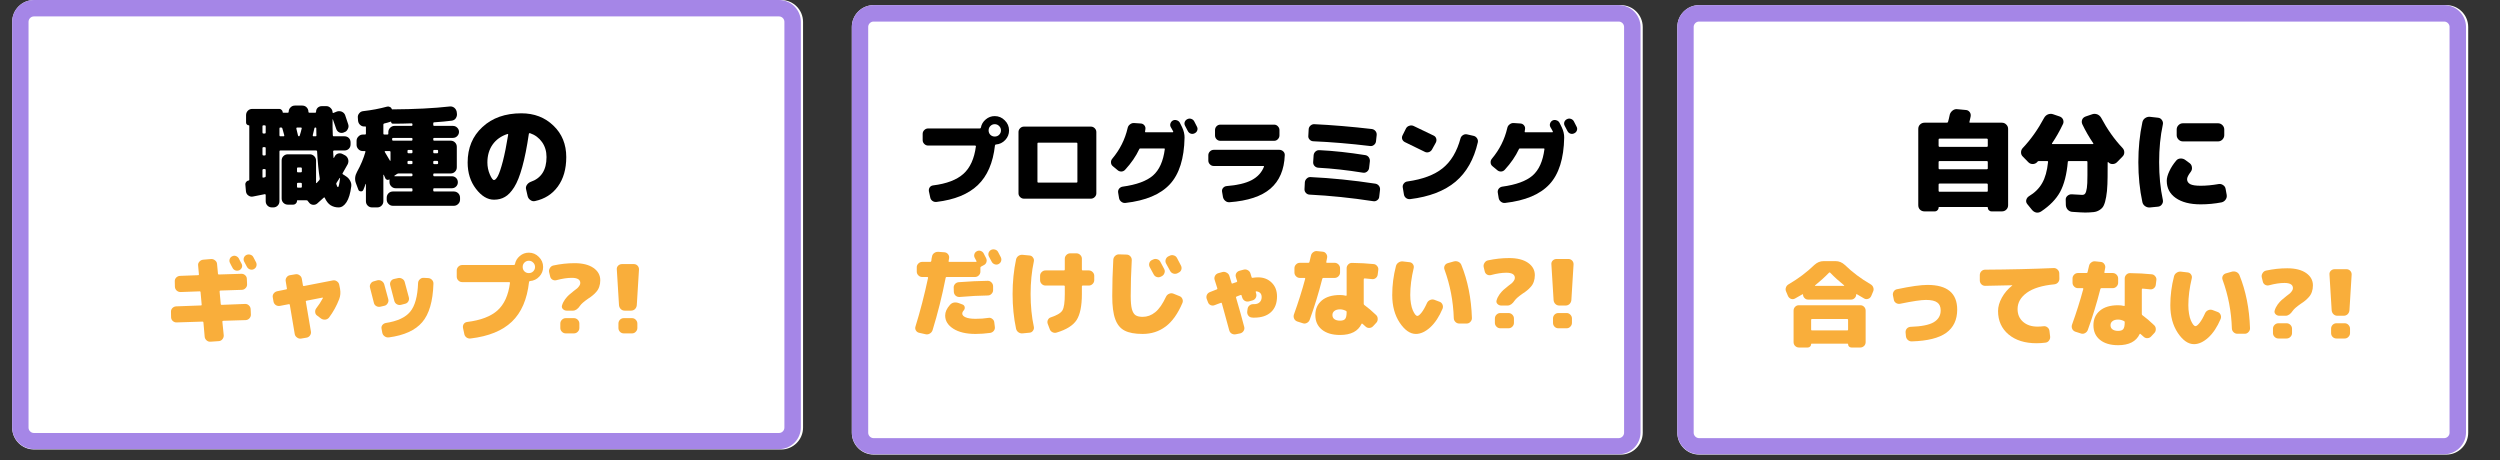
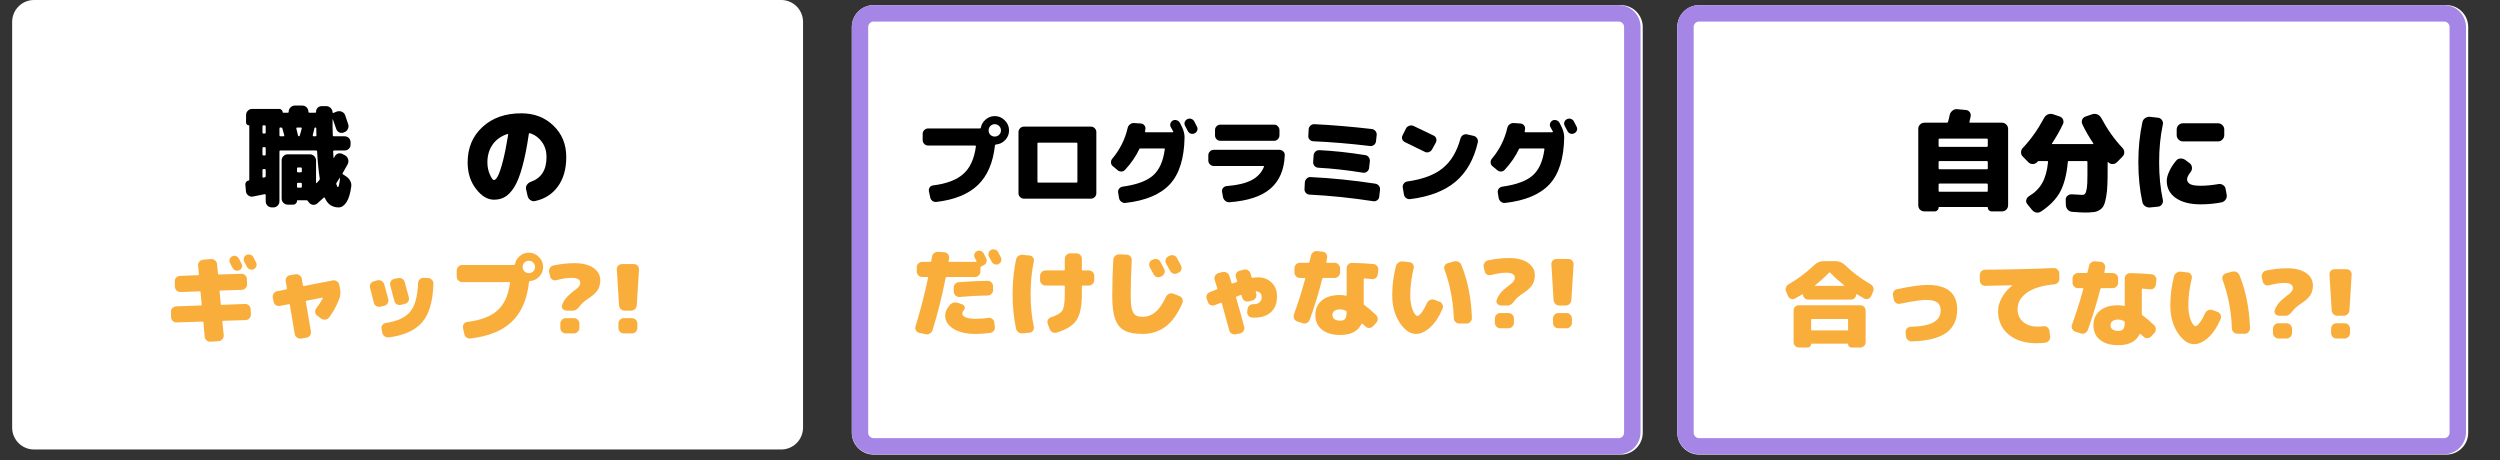
<svg xmlns="http://www.w3.org/2000/svg" width="451" viewBox="0 0 338.25 62.25" height="83" preserveAspectRatio="xMidYMid meet">
  <rect x="0" y="0" width="338.25" height="62.25" fill="#333333" stroke="none" />
  <defs>
    <g />
    <clipPath id="75067c5400">
      <path d="M 1.645 0 L 108.652 0 L 108.652 60.816 L 1.645 60.816 Z M 1.645 0 " clip-rule="nonzero" />
    </clipPath>
    <clipPath id="657d86343d">
      <path d="M 4.605 0 L 105.691 0 C 107.328 0 108.652 1.328 108.652 2.965 L 108.652 57.852 C 108.652 59.488 107.328 60.816 105.691 60.816 L 4.605 60.816 C 2.969 60.816 1.645 59.488 1.645 57.852 L 1.645 2.965 C 1.645 1.328 2.969 0 4.605 0 Z M 4.605 0 " clip-rule="nonzero" />
    </clipPath>
    <clipPath id="03f8df4468">
-       <path d="M 1.645 0 L 108.355 0 L 108.355 60.77 L 1.645 60.77 Z M 1.645 0 " clip-rule="nonzero" />
-     </clipPath>
+       </clipPath>
    <clipPath id="44f8a812f6">
      <path d="M 4.598 0 L 105.402 0 C 107.035 0 108.355 1.328 108.355 2.965 L 108.355 57.805 C 108.355 59.441 107.035 60.766 105.402 60.766 L 4.598 60.766 C 2.965 60.766 1.645 59.441 1.645 57.805 L 1.645 2.965 C 1.645 1.328 2.965 0 4.598 0 Z M 4.598 0 " clip-rule="nonzero" />
    </clipPath>
    <clipPath id="10c2994819">
      <path d="M 115.25 0.691 L 222.262 0.691 L 222.262 61.508 L 115.25 61.508 Z M 115.25 0.691 " clip-rule="nonzero" />
    </clipPath>
    <clipPath id="4cfe011cc4">
      <path d="M 118.215 0.691 L 219.297 0.691 C 220.934 0.691 222.262 2.02 222.262 3.656 L 222.262 58.543 C 222.262 60.184 220.934 61.508 219.297 61.508 L 118.215 61.508 C 116.574 61.508 115.25 60.184 115.25 58.543 L 115.25 3.656 C 115.25 2.02 116.574 0.691 118.215 0.691 Z M 118.215 0.691 " clip-rule="nonzero" />
    </clipPath>
    <clipPath id="2fe615c20e">
      <path d="M 115.25 0.695 L 221.965 0.695 L 221.965 61.461 L 115.25 61.461 Z M 115.25 0.695 " clip-rule="nonzero" />
    </clipPath>
    <clipPath id="4a7882778d">
      <path d="M 118.203 0.695 L 219.008 0.695 C 220.641 0.695 221.965 2.02 221.965 3.656 L 221.965 58.496 C 221.965 60.133 220.641 61.461 219.008 61.461 L 118.203 61.461 C 116.574 61.461 115.25 60.133 115.25 58.496 L 115.25 3.656 C 115.25 2.02 116.574 0.695 118.203 0.695 Z M 118.203 0.695 " clip-rule="nonzero" />
    </clipPath>
    <clipPath id="285b000845">
      <path d="M 226.938 0.691 L 333.949 0.691 L 333.949 61.508 L 226.938 61.508 Z M 226.938 0.691 " clip-rule="nonzero" />
    </clipPath>
    <clipPath id="58b9cbe770">
      <path d="M 229.902 0.691 L 330.984 0.691 C 332.621 0.691 333.949 2.02 333.949 3.656 L 333.949 58.543 C 333.949 60.184 332.621 61.508 330.984 61.508 L 229.902 61.508 C 228.266 61.508 226.938 60.184 226.938 58.543 L 226.938 3.656 C 226.938 2.02 228.266 0.691 229.902 0.691 Z M 229.902 0.691 " clip-rule="nonzero" />
    </clipPath>
    <clipPath id="7ede04bd04">
      <path d="M 226.938 0.695 L 333.652 0.695 L 333.652 61.461 L 226.938 61.461 Z M 226.938 0.695 " clip-rule="nonzero" />
    </clipPath>
    <clipPath id="ef449e1b9f">
      <path d="M 229.895 0.695 L 330.695 0.695 C 332.328 0.695 333.652 2.02 333.652 3.656 L 333.652 58.496 C 333.652 60.133 332.328 61.461 330.695 61.461 L 229.895 61.461 C 228.262 61.461 226.938 60.133 226.938 58.496 L 226.938 3.656 C 226.938 2.02 228.262 0.695 229.895 0.695 Z M 229.895 0.695 " clip-rule="nonzero" />
    </clipPath>
  </defs>
  <g clip-path="url(#75067c5400)">
    <g clip-path="url(#657d86343d)">
      <path fill="#ffffff" d="M 1.645 0 L 108.652 0 L 108.652 60.816 L 1.645 60.816 Z M 1.645 0 " fill-opacity="1" fill-rule="nonzero" />
    </g>
  </g>
  <g clip-path="url(#03f8df4468)">
    <g clip-path="url(#44f8a812f6)">
      <path stroke-linecap="butt" transform="matrix(0.739, 0, 0, 0.741, 1.643, 0.001)" fill="none" stroke-linejoin="miter" d="M 3.998 -0.002 L 140.393 -0.002 C 142.602 -0.002 144.388 1.792 144.388 4.002 L 144.388 78.059 C 144.388 80.27 142.602 82.058 140.393 82.058 L 3.998 82.058 C 1.789 82.058 0.002 80.27 0.002 78.059 L 0.002 4.002 C 0.002 1.792 1.789 -0.002 3.998 -0.002 Z M 3.998 -0.002 " stroke="#a586e7" stroke-width="6" stroke-opacity="1" stroke-miterlimit="4" />
    </g>
  </g>
  <g fill="#000000" fill-opacity="1">
    <g transform="translate(32.918, 26.58)">
      <g>
        <path d="M 12.812 -1.266 C 12.906 -1.266 13 -1.664 13.094 -2.469 L 13.047 -2.516 L 12.625 -1.859 C 12.57 -1.805 12.562 -1.734 12.594 -1.641 C 12.664 -1.391 12.738 -1.266 12.812 -1.266 Z M 7.922 -3.391 L 7.922 -3.797 C 7.922 -3.879 7.879 -3.922 7.797 -3.922 L 7.375 -3.922 C 7.301 -3.922 7.266 -3.879 7.266 -3.797 L 7.266 -3.391 C 7.266 -3.305 7.301 -3.266 7.375 -3.266 L 7.797 -3.266 C 7.879 -3.266 7.922 -3.305 7.922 -3.391 Z M 7.922 -1.312 L 7.922 -1.719 C 7.922 -1.801 7.879 -1.844 7.797 -1.844 L 7.375 -1.844 C 7.301 -1.844 7.266 -1.801 7.266 -1.719 L 7.266 -1.312 C 7.266 -1.227 7.301 -1.188 7.375 -1.188 L 7.797 -1.188 C 7.879 -1.188 7.922 -1.227 7.922 -1.312 Z M 9.5 -8.141 L 9.781 -8.141 C 9.875 -8.141 9.91 -8.188 9.891 -8.281 C 9.879 -8.488 9.875 -8.801 9.875 -9.219 C 9.875 -9.289 9.844 -9.328 9.781 -9.328 C 9.688 -9.328 9.633 -9.297 9.625 -9.234 C 9.531 -8.797 9.453 -8.473 9.391 -8.266 C 9.391 -8.242 9.398 -8.211 9.422 -8.172 C 9.43 -8.148 9.457 -8.141 9.5 -8.141 Z M 4.891 -9.203 L 4.891 -8.281 C 4.891 -8.188 4.926 -8.141 5 -8.141 L 5.438 -8.141 C 5.488 -8.141 5.52 -8.148 5.531 -8.172 C 5.539 -8.211 5.547 -8.242 5.547 -8.266 L 5.281 -9.219 C 5.258 -9.289 5.207 -9.328 5.125 -9.328 L 5.016 -9.328 C 4.93 -9.328 4.891 -9.285 4.891 -9.203 Z M 2.703 -2.547 L 2.922 -2.594 C 2.992 -2.613 3.031 -2.66 3.031 -2.734 L 3.031 -3.562 C 3.031 -3.656 2.988 -3.703 2.906 -3.703 L 2.719 -3.703 C 2.633 -3.703 2.594 -3.656 2.594 -3.562 L 2.594 -2.641 C 2.594 -2.609 2.602 -2.582 2.625 -2.562 C 2.645 -2.539 2.672 -2.535 2.703 -2.547 Z M 2.594 -6.531 L 2.594 -5.688 C 2.594 -5.594 2.633 -5.547 2.719 -5.547 L 2.906 -5.547 C 2.988 -5.547 3.031 -5.594 3.031 -5.688 L 3.031 -6.531 C 3.031 -6.625 2.988 -6.672 2.906 -6.672 L 2.719 -6.672 C 2.633 -6.672 2.594 -6.625 2.594 -6.531 Z M 2.594 -9.5 L 2.594 -8.656 C 2.594 -8.562 2.633 -8.516 2.719 -8.516 L 2.906 -8.516 C 2.988 -8.516 3.031 -8.562 3.031 -8.656 L 3.031 -9.5 C 3.031 -9.582 2.988 -9.625 2.906 -9.625 L 2.719 -9.625 C 2.633 -9.625 2.594 -9.582 2.594 -9.5 Z M 7.812 -9.328 L 7.266 -9.328 C 7.242 -9.328 7.223 -9.312 7.203 -9.281 C 7.18 -9.25 7.172 -9.223 7.172 -9.203 C 7.234 -8.992 7.312 -8.672 7.406 -8.234 C 7.426 -8.172 7.469 -8.141 7.531 -8.141 C 7.594 -8.141 7.629 -8.176 7.641 -8.25 C 7.742 -8.562 7.832 -8.883 7.906 -9.219 C 7.914 -9.238 7.906 -9.266 7.875 -9.297 C 7.852 -9.316 7.832 -9.328 7.812 -9.328 Z M 14.125 -4.359 L 13.453 -3.172 C 13.398 -3.086 13.414 -3.023 13.5 -2.984 L 13.953 -2.688 C 14.18 -2.531 14.352 -2.332 14.469 -2.094 C 14.594 -1.863 14.641 -1.625 14.609 -1.375 C 14.484 -0.406 14.27 0.305 13.969 0.766 C 13.664 1.242 13.305 1.484 12.891 1.484 C 12.492 1.484 12.133 1.383 11.812 1.188 C 11.5 0.988 11.234 0.648 11.016 0.172 C 10.984 0.109 10.941 0.102 10.891 0.156 C 10.566 0.457 10.266 0.727 9.984 0.969 C 9.816 1.102 9.617 1.156 9.391 1.125 C 9.172 1.094 8.992 0.977 8.859 0.781 L 8.734 0.625 C 8.703 0.551 8.633 0.516 8.531 0.516 L 7.328 0.516 C 7.285 0.516 7.266 0.539 7.266 0.594 C 7.266 0.738 7.211 0.859 7.109 0.953 C 7.016 1.055 6.891 1.109 6.734 1.109 L 6.031 1.109 C 5.789 1.109 5.586 1.023 5.422 0.859 C 5.266 0.703 5.188 0.504 5.188 0.266 L 5.188 -4.859 C 5.188 -5.098 5.266 -5.297 5.422 -5.453 C 5.586 -5.617 5.789 -5.703 6.031 -5.703 L 9 -5.703 C 9.227 -5.703 9.426 -5.617 9.594 -5.453 C 9.758 -5.285 9.844 -5.086 9.844 -4.859 L 9.844 -1.844 C 9.844 -1.844 9.852 -1.832 9.875 -1.812 C 9.883 -1.789 9.906 -1.797 9.938 -1.828 L 10.281 -2.203 C 10.332 -2.273 10.352 -2.348 10.344 -2.422 C 10.188 -3.41 10.066 -4.641 9.984 -6.109 C 9.984 -6.18 9.938 -6.219 9.844 -6.219 L 5 -6.219 C 4.926 -6.219 4.891 -6.176 4.891 -6.094 L 4.891 0.641 C 4.891 0.879 4.812 1.078 4.656 1.234 C 4.5 1.398 4.297 1.484 4.047 1.484 L 3.875 1.484 C 3.645 1.484 3.445 1.406 3.281 1.25 C 3.113 1.082 3.031 0.879 3.031 0.641 L 3.031 -0.203 C 3.031 -0.242 3.016 -0.27 2.984 -0.281 C 2.953 -0.301 2.93 -0.312 2.922 -0.312 C 2.66 -0.258 2.113 -0.148 1.281 0.016 C 1.062 0.055 0.859 0.004 0.672 -0.141 C 0.492 -0.266 0.391 -0.445 0.359 -0.688 L 0.281 -1.562 C 0.258 -1.719 0.297 -1.848 0.391 -1.953 C 0.461 -2.066 0.578 -2.133 0.734 -2.156 C 0.785 -2.176 0.812 -2.207 0.812 -2.25 L 0.812 -9.562 C 0.812 -9.602 0.789 -9.625 0.75 -9.625 C 0.645 -9.625 0.551 -9.664 0.469 -9.75 C 0.406 -9.812 0.375 -9.898 0.375 -10.016 L 0.375 -11 C 0.375 -11.238 0.457 -11.441 0.625 -11.609 C 0.781 -11.766 0.977 -11.844 1.219 -11.844 L 4.891 -11.844 C 5.004 -11.844 5.102 -11.797 5.188 -11.703 C 5.281 -11.617 5.328 -11.52 5.328 -11.406 C 5.328 -11.352 5.352 -11.328 5.406 -11.328 L 6.031 -11.328 C 6.102 -11.328 6.141 -11.367 6.141 -11.453 C 6.141 -11.691 6.227 -11.895 6.406 -12.062 C 6.562 -12.219 6.754 -12.297 6.984 -12.297 L 7.969 -12.297 C 8.207 -12.297 8.406 -12.219 8.562 -12.062 C 8.727 -11.895 8.812 -11.691 8.812 -11.453 C 8.812 -11.367 8.852 -11.328 8.938 -11.328 L 9.734 -11.328 C 9.805 -11.328 9.844 -11.363 9.844 -11.438 C 9.844 -11.664 9.914 -11.852 10.062 -12 C 10.219 -12.145 10.406 -12.219 10.625 -12.219 L 11.25 -12.219 C 11.457 -12.219 11.645 -12.133 11.812 -11.969 C 11.988 -11.801 12.078 -11.602 12.078 -11.375 C 12.078 -11.352 12.086 -11.332 12.109 -11.312 C 12.148 -11.289 12.176 -11.285 12.188 -11.297 L 12.688 -11.5 C 12.906 -11.562 13.117 -11.551 13.328 -11.469 C 13.555 -11.363 13.707 -11.207 13.781 -11 C 13.914 -10.633 14.051 -10.227 14.188 -9.781 C 14.27 -9.551 14.254 -9.332 14.141 -9.125 C 14.035 -8.895 13.875 -8.75 13.656 -8.688 L 13.594 -8.656 C 13.375 -8.57 13.164 -8.578 12.969 -8.672 C 12.77 -8.773 12.633 -8.941 12.562 -9.172 L 12.125 -10.422 C 12.102 -10.441 12.086 -10.445 12.078 -10.438 C 12.078 -10.195 12.078 -9.832 12.078 -9.344 C 12.086 -8.863 12.098 -8.508 12.109 -8.281 C 12.109 -8.188 12.148 -8.141 12.234 -8.141 L 13.672 -8.141 C 13.922 -8.141 14.125 -8.062 14.281 -7.906 C 14.438 -7.75 14.516 -7.547 14.516 -7.297 L 14.516 -7.062 C 14.516 -6.812 14.438 -6.609 14.281 -6.453 C 14.125 -6.297 13.922 -6.219 13.672 -6.219 L 12.297 -6.219 C 12.203 -6.219 12.156 -6.176 12.156 -6.094 C 12.164 -5.789 12.18 -5.508 12.203 -5.25 C 12.203 -5.227 12.211 -5.219 12.234 -5.219 L 12.266 -5.219 L 12.359 -5.391 C 12.461 -5.609 12.625 -5.75 12.844 -5.812 C 13.07 -5.863 13.281 -5.832 13.469 -5.719 L 13.797 -5.547 C 13.992 -5.422 14.125 -5.242 14.188 -5.016 C 14.25 -4.797 14.227 -4.578 14.125 -4.359 Z M 14.125 -4.359 " />
      </g>
    </g>
  </g>
  <g fill="#000000" fill-opacity="1">
    <g transform="translate(47.728, 26.58)">
      <g>
-         <path d="M 5.672 -2.734 L 7.938 -2.734 C 8.031 -2.734 8.078 -2.773 8.078 -2.859 L 8.078 -2.984 C 8.078 -3.066 8.031 -3.109 7.938 -3.109 L 6.188 -3.109 C 6.125 -3.109 6.051 -3.082 5.969 -3.031 L 5.641 -2.812 C 5.629 -2.801 5.625 -2.785 5.625 -2.766 C 5.625 -2.742 5.641 -2.734 5.672 -2.734 Z M 4.328 -6.031 L 5.031 -4.844 C 5.039 -4.832 5.055 -4.828 5.078 -4.828 C 5.098 -4.828 5.109 -4.836 5.109 -4.859 L 5.109 -6.016 C 5.109 -6.098 5.066 -6.141 4.984 -6.141 L 4.391 -6.141 C 4.367 -6.141 4.348 -6.129 4.328 -6.109 C 4.316 -6.086 4.316 -6.062 4.328 -6.031 Z M 5.156 -10.125 C 4.844 -10.02 4.547 -9.938 4.266 -9.875 C 4.18 -9.852 4.141 -9.805 4.141 -9.734 L 4.141 -8.5 C 4.141 -8.414 4.18 -8.375 4.266 -8.375 L 4.688 -8.375 C 4.77 -8.375 4.812 -8.414 4.812 -8.5 L 4.812 -8.703 C 4.812 -8.93 4.895 -9.129 5.062 -9.297 C 5.227 -9.461 5.426 -9.547 5.656 -9.547 L 7.938 -9.547 C 8.031 -9.547 8.078 -9.594 8.078 -9.688 L 8.078 -9.766 C 8.078 -9.848 8.035 -9.891 7.953 -9.891 C 7.129 -9.859 6.289 -9.844 5.438 -9.844 C 5.363 -9.844 5.301 -9.867 5.25 -9.922 C 5.207 -9.973 5.188 -10.035 5.188 -10.109 C 5.188 -10.117 5.176 -10.125 5.156 -10.125 Z M 5.469 -7.547 L 7.938 -7.547 C 8.031 -7.547 8.078 -7.594 8.078 -7.688 L 8.078 -7.797 C 8.078 -7.879 8.031 -7.922 7.938 -7.922 L 5.469 -7.922 C 5.375 -7.922 5.328 -7.879 5.328 -7.797 L 5.328 -7.688 C 5.328 -7.594 5.375 -7.547 5.469 -7.547 Z M 11.422 -6.297 L 11.016 -6.297 C 10.93 -6.297 10.891 -6.25 10.891 -6.156 L 10.891 -5.984 C 10.891 -5.891 10.93 -5.844 11.016 -5.844 L 11.422 -5.844 C 11.504 -5.844 11.547 -5.891 11.547 -5.984 L 11.547 -6.156 C 11.547 -6.25 11.504 -6.297 11.422 -6.297 Z M 7.547 -5.844 L 7.938 -5.844 C 8.031 -5.844 8.078 -5.891 8.078 -5.984 L 8.078 -6.156 C 8.078 -6.25 8.031 -6.297 7.938 -6.297 L 7.547 -6.297 C 7.453 -6.297 7.406 -6.25 7.406 -6.156 L 7.406 -5.984 C 7.406 -5.891 7.453 -5.844 7.547 -5.844 Z M 7.938 -4.812 L 7.531 -4.812 C 7.445 -4.812 7.406 -4.77 7.406 -4.688 L 7.406 -4.5 C 7.406 -4.414 7.445 -4.375 7.531 -4.375 L 7.938 -4.375 C 8.031 -4.375 8.078 -4.414 8.078 -4.5 L 8.078 -4.688 C 8.078 -4.77 8.031 -4.812 7.938 -4.812 Z M 11.547 -4.5 L 11.547 -4.688 C 11.547 -4.77 11.504 -4.812 11.422 -4.812 L 11.016 -4.812 C 10.93 -4.812 10.891 -4.77 10.891 -4.688 L 10.891 -4.5 C 10.891 -4.414 10.93 -4.375 11.016 -4.375 L 11.422 -4.375 C 11.504 -4.375 11.547 -4.414 11.547 -4.5 Z M 10.891 -0.984 L 10.891 -0.797 C 10.891 -0.711 10.93 -0.672 11.016 -0.672 L 13.672 -0.672 C 13.91 -0.672 14.113 -0.586 14.281 -0.422 C 14.438 -0.254 14.516 -0.055 14.516 0.172 L 14.516 0.422 C 14.516 0.648 14.438 0.844 14.281 1 C 14.113 1.176 13.91 1.266 13.672 1.266 L 5.438 1.266 C 5.195 1.266 4.992 1.176 4.828 1 C 4.672 0.844 4.594 0.648 4.594 0.422 L 4.594 0.172 C 4.594 -0.055 4.672 -0.254 4.828 -0.422 C 4.992 -0.586 5.195 -0.672 5.438 -0.672 L 7.953 -0.672 C 8.035 -0.672 8.078 -0.711 8.078 -0.797 L 8.078 -0.984 C 8.078 -1.066 8.035 -1.109 7.953 -1.109 L 5.812 -1.109 C 5.582 -1.109 5.383 -1.191 5.219 -1.359 C 5.051 -1.523 4.969 -1.723 4.969 -1.953 L 4.969 -2.281 C 4.969 -2.301 4.961 -2.312 4.953 -2.312 C 4.941 -2.312 4.93 -2.305 4.922 -2.297 C 4.828 -2.234 4.738 -2.219 4.656 -2.25 C 4.539 -2.289 4.461 -2.348 4.422 -2.422 L 4.203 -2.922 C 4.191 -2.93 4.18 -2.938 4.172 -2.938 C 4.148 -2.938 4.141 -2.93 4.141 -2.922 L 4.141 0.641 C 4.141 0.879 4.062 1.078 3.906 1.234 C 3.75 1.398 3.547 1.484 3.297 1.484 L 2.625 1.484 C 2.375 1.484 2.172 1.398 2.016 1.234 C 1.859 1.078 1.781 0.879 1.781 0.641 L 1.781 -1.688 C 1.758 -1.707 1.742 -1.707 1.734 -1.688 C 1.648 -1.426 1.551 -1.164 1.438 -0.906 C 1.363 -0.738 1.242 -0.664 1.078 -0.688 C 0.898 -0.707 0.789 -0.789 0.75 -0.938 L 0.422 -1.812 C 0.242 -2.312 0.297 -2.816 0.578 -3.328 C 1.086 -4.242 1.469 -5.148 1.719 -6.047 C 1.727 -6.055 1.723 -6.078 1.703 -6.109 C 1.691 -6.129 1.66 -6.141 1.609 -6.141 L 1.359 -6.141 C 1.129 -6.141 0.93 -6.223 0.766 -6.391 C 0.598 -6.566 0.516 -6.766 0.516 -6.984 L 0.516 -7.531 C 0.516 -7.75 0.598 -7.941 0.766 -8.109 C 0.93 -8.285 1.129 -8.375 1.359 -8.375 L 1.656 -8.375 C 1.738 -8.375 1.781 -8.414 1.781 -8.5 L 1.781 -9.359 C 1.781 -9.453 1.738 -9.488 1.656 -9.469 C 1.406 -9.445 1.195 -9.508 1.031 -9.656 C 0.852 -9.801 0.75 -9.992 0.719 -10.234 L 0.688 -10.656 C 0.664 -10.883 0.727 -11.082 0.875 -11.25 C 1.008 -11.426 1.195 -11.523 1.438 -11.547 C 2.551 -11.672 3.625 -11.875 4.656 -12.156 C 4.781 -12.188 4.898 -12.172 5.016 -12.109 C 5.148 -12.055 5.234 -11.969 5.266 -11.844 C 5.285 -11.801 5.316 -11.781 5.359 -11.781 C 8.379 -11.801 10.961 -11.93 13.109 -12.172 C 13.328 -12.203 13.531 -12.148 13.719 -12.016 C 13.895 -11.879 14.008 -11.695 14.062 -11.469 L 14.094 -11.203 C 14.125 -10.992 14.07 -10.785 13.938 -10.578 C 13.812 -10.391 13.625 -10.281 13.375 -10.25 C 12.719 -10.164 11.93 -10.094 11.016 -10.031 C 10.93 -10.031 10.891 -9.984 10.891 -9.891 L 10.891 -9.688 C 10.891 -9.594 10.93 -9.547 11.016 -9.547 L 13.547 -9.547 C 13.773 -9.547 13.969 -9.469 14.125 -9.312 C 14.289 -9.156 14.375 -8.961 14.375 -8.734 C 14.375 -8.516 14.289 -8.32 14.125 -8.156 C 13.969 -8 13.773 -7.922 13.547 -7.922 L 11.016 -7.922 C 10.93 -7.922 10.891 -7.883 10.891 -7.812 L 10.891 -7.688 C 10.891 -7.594 10.93 -7.547 11.016 -7.547 L 13.234 -7.547 C 13.473 -7.547 13.672 -7.469 13.828 -7.312 C 13.992 -7.156 14.078 -6.953 14.078 -6.703 L 14.078 -3.953 C 14.078 -3.703 13.992 -3.5 13.828 -3.344 C 13.672 -3.188 13.473 -3.109 13.234 -3.109 L 11.016 -3.109 C 10.93 -3.109 10.891 -3.066 10.891 -2.984 L 10.891 -2.875 C 10.891 -2.781 10.93 -2.734 11.016 -2.734 L 13.406 -2.734 C 13.633 -2.734 13.828 -2.656 13.984 -2.5 C 14.141 -2.344 14.219 -2.148 14.219 -1.922 C 14.219 -1.691 14.141 -1.5 13.984 -1.344 C 13.828 -1.188 13.633 -1.109 13.406 -1.109 L 11.016 -1.109 C 10.93 -1.109 10.891 -1.066 10.891 -0.984 Z M 10.891 -0.984 " />
-       </g>
+         </g>
    </g>
  </g>
  <g fill="#000000" fill-opacity="1">
    <g transform="translate(62.538, 26.58)">
      <g>
        <path d="M 3.734 -2.984 C 3.953 -2.473 4.141 -2.219 4.297 -2.219 C 4.453 -2.219 4.629 -2.398 4.828 -2.766 C 5.023 -3.141 5.25 -3.805 5.5 -4.766 C 5.75 -5.734 5.988 -6.93 6.219 -8.359 C 6.227 -8.391 6.219 -8.414 6.188 -8.438 C 6.164 -8.457 6.145 -8.461 6.125 -8.453 C 5.258 -8.172 4.586 -7.691 4.109 -7.016 C 3.641 -6.348 3.406 -5.539 3.406 -4.594 C 3.406 -4.031 3.516 -3.492 3.734 -2.984 Z M 8 -11.25 C 9.75 -11.25 11.195 -10.691 12.344 -9.578 C 13.5 -8.473 14.078 -7.055 14.078 -5.328 C 14.078 -3.711 13.695 -2.383 12.938 -1.344 C 12.188 -0.312 11.156 0.344 9.844 0.625 C 9.625 0.676 9.414 0.629 9.219 0.484 C 9.02 0.348 8.895 0.16 8.844 -0.078 L 8.641 -0.969 C 8.586 -1.176 8.625 -1.375 8.75 -1.562 C 8.875 -1.75 9.039 -1.883 9.25 -1.969 C 10.688 -2.457 11.406 -3.578 11.406 -5.328 C 11.406 -6.109 11.203 -6.785 10.797 -7.359 C 10.391 -7.93 9.848 -8.332 9.172 -8.562 C 9.086 -8.582 9.035 -8.551 9.016 -8.469 C 8.754 -6.676 8.457 -5.188 8.125 -4 C 7.801 -2.812 7.438 -1.895 7.031 -1.25 C 6.625 -0.613 6.207 -0.176 5.781 0.062 C 5.363 0.312 4.867 0.438 4.297 0.438 C 3.422 0.438 2.609 -0.051 1.859 -1.031 C 1.109 -2.008 0.734 -3.195 0.734 -4.594 C 0.734 -6.562 1.398 -8.16 2.734 -9.391 C 4.066 -10.629 5.82 -11.25 8 -11.25 Z M 8 -11.25 " />
      </g>
    </g>
  </g>
  <g fill="#f9ae3b" fill-opacity="1">
    <g transform="translate(22.242, 45.107)">
      <g>
        <path d="M 10.141 -8.547 C 9.973 -8.473 9.801 -8.461 9.625 -8.516 C 9.445 -8.578 9.316 -8.688 9.234 -8.844 C 9.191 -8.926 9.129 -9.039 9.047 -9.188 C 8.973 -9.344 8.914 -9.457 8.875 -9.531 C 8.789 -9.695 8.773 -9.863 8.828 -10.031 C 8.879 -10.207 8.988 -10.336 9.156 -10.422 C 9.332 -10.516 9.504 -10.531 9.672 -10.469 C 9.848 -10.406 9.984 -10.289 10.078 -10.125 C 10.117 -10.039 10.176 -9.926 10.25 -9.781 C 10.332 -9.633 10.395 -9.52 10.438 -9.438 C 10.531 -9.27 10.547 -9.098 10.484 -8.922 C 10.422 -8.754 10.305 -8.629 10.141 -8.547 Z M 10.75 -10.219 C 10.812 -10.395 10.926 -10.523 11.094 -10.609 C 11.27 -10.691 11.453 -10.703 11.641 -10.641 C 11.828 -10.586 11.961 -10.473 12.047 -10.297 C 12.129 -10.141 12.25 -9.91 12.406 -9.609 C 12.488 -9.43 12.5 -9.254 12.438 -9.078 C 12.383 -8.91 12.27 -8.781 12.094 -8.688 C 11.926 -8.602 11.754 -8.594 11.578 -8.656 C 11.398 -8.719 11.266 -8.832 11.172 -9 C 11.098 -9.156 10.973 -9.391 10.797 -9.703 C 10.711 -9.867 10.695 -10.039 10.75 -10.219 Z M 11.672 -3.281 L 11.703 -2.562 C 11.711 -2.363 11.645 -2.188 11.5 -2.031 C 11.363 -1.883 11.195 -1.805 11 -1.797 L 7.953 -1.703 C 7.879 -1.703 7.844 -1.66 7.844 -1.578 L 8.031 0.266 C 8.039 0.461 7.977 0.641 7.844 0.797 C 7.719 0.953 7.555 1.035 7.359 1.047 L 6.25 1.125 C 6.051 1.145 5.875 1.086 5.719 0.953 C 5.562 0.816 5.473 0.656 5.453 0.469 L 5.281 -1.484 C 5.281 -1.555 5.238 -1.594 5.156 -1.594 L 1.672 -1.484 C 1.473 -1.473 1.297 -1.535 1.141 -1.672 C 0.992 -1.805 0.914 -1.973 0.906 -2.172 L 0.891 -2.906 C 0.879 -3.102 0.941 -3.273 1.078 -3.422 C 1.223 -3.566 1.395 -3.645 1.594 -3.656 L 4.953 -3.781 C 5.016 -3.781 5.047 -3.812 5.047 -3.875 L 4.891 -5.594 C 4.891 -5.656 4.852 -5.688 4.781 -5.688 L 2.188 -5.594 C 1.988 -5.594 1.812 -5.66 1.656 -5.797 C 1.508 -5.941 1.43 -6.113 1.422 -6.312 L 1.406 -7.031 C 1.395 -7.227 1.457 -7.398 1.594 -7.547 C 1.738 -7.691 1.91 -7.77 2.109 -7.781 L 4.578 -7.875 C 4.641 -7.875 4.672 -7.906 4.672 -7.969 L 4.562 -9.203 C 4.539 -9.391 4.598 -9.555 4.734 -9.703 C 4.867 -9.859 5.035 -9.945 5.234 -9.969 L 6.328 -10.062 C 6.523 -10.07 6.703 -10.008 6.859 -9.875 C 7.023 -9.75 7.113 -9.586 7.125 -9.391 L 7.25 -8.062 C 7.25 -8 7.289 -7.969 7.375 -7.969 L 10.406 -8.062 C 10.602 -8.07 10.773 -8.008 10.922 -7.875 C 11.078 -7.738 11.156 -7.57 11.156 -7.375 L 11.188 -6.641 C 11.195 -6.441 11.129 -6.27 10.984 -6.125 C 10.848 -5.977 10.68 -5.898 10.484 -5.891 L 7.578 -5.797 C 7.504 -5.797 7.469 -5.754 7.469 -5.672 L 7.625 -3.969 C 7.625 -3.895 7.664 -3.859 7.75 -3.859 L 10.922 -3.984 C 11.117 -3.992 11.289 -3.926 11.438 -3.781 C 11.582 -3.645 11.66 -3.477 11.672 -3.281 Z M 11.672 -3.281 " />
      </g>
    </g>
  </g>
  <g fill="#f9ae3b" fill-opacity="1">
    <g transform="translate(35.084, 45.107)">
      <g>
        <path d="M 6.031 -6.406 L 9.969 -7.172 C 10.164 -7.203 10.344 -7.16 10.5 -7.047 C 10.664 -6.941 10.77 -6.789 10.812 -6.594 L 10.922 -6.047 C 11.016 -5.547 10.977 -5.078 10.812 -4.641 C 10.457 -3.723 9.992 -2.883 9.422 -2.125 C 9.285 -1.969 9.113 -1.879 8.906 -1.859 C 8.695 -1.848 8.508 -1.898 8.344 -2.016 L 7.828 -2.406 C 7.672 -2.508 7.582 -2.66 7.562 -2.859 C 7.539 -3.055 7.586 -3.234 7.703 -3.391 C 8.023 -3.797 8.328 -4.258 8.609 -4.781 C 8.617 -4.812 8.598 -4.832 8.547 -4.844 L 6.391 -4.422 C 6.305 -4.398 6.273 -4.359 6.297 -4.297 L 6.984 -0.25 C 7.016 -0.062 6.973 0.113 6.859 0.281 C 6.742 0.445 6.586 0.547 6.391 0.578 L 5.656 0.703 C 5.457 0.734 5.273 0.688 5.109 0.562 C 4.941 0.445 4.836 0.297 4.797 0.109 L 4.125 -3.875 C 4.102 -3.945 4.062 -3.973 4 -3.953 L 2.781 -3.719 C 2.582 -3.688 2.398 -3.723 2.234 -3.828 C 2.066 -3.941 1.961 -4.098 1.922 -4.297 L 1.828 -4.844 C 1.785 -5.039 1.82 -5.223 1.938 -5.391 C 2.062 -5.555 2.223 -5.66 2.422 -5.703 L 3.641 -5.953 C 3.723 -5.961 3.754 -6.004 3.734 -6.078 L 3.578 -7.031 C 3.535 -7.227 3.57 -7.41 3.688 -7.578 C 3.801 -7.742 3.957 -7.844 4.156 -7.875 L 4.906 -8 C 5.102 -8.031 5.285 -7.984 5.453 -7.859 C 5.617 -7.742 5.719 -7.586 5.75 -7.391 L 5.906 -6.484 C 5.926 -6.422 5.969 -6.395 6.031 -6.406 Z M 6.031 -6.406 " />
      </g>
    </g>
  </g>
  <g fill="#f9ae3b" fill-opacity="1">
    <g transform="translate(47.925, 45.107)">
      <g>
        <path d="M 4.266 -1.406 C 5.836 -1.645 6.941 -2.156 7.578 -2.938 C 8.223 -3.719 8.578 -5.008 8.641 -6.812 C 8.648 -7.008 8.727 -7.176 8.875 -7.312 C 9.02 -7.457 9.191 -7.523 9.391 -7.516 L 10 -7.484 C 10.207 -7.473 10.379 -7.395 10.516 -7.25 C 10.66 -7.102 10.727 -6.926 10.719 -6.719 C 10.645 -4.344 10.141 -2.609 9.203 -1.516 C 8.273 -0.422 6.766 0.266 4.672 0.547 C 4.461 0.566 4.273 0.516 4.109 0.391 C 3.941 0.273 3.836 0.113 3.797 -0.094 L 3.703 -0.609 C 3.66 -0.797 3.691 -0.961 3.797 -1.109 C 3.91 -1.266 4.066 -1.363 4.266 -1.406 Z M 4.062 -6.641 L 4.609 -4.625 C 4.66 -4.426 4.629 -4.238 4.516 -4.062 C 4.41 -3.883 4.266 -3.773 4.078 -3.734 L 3.531 -3.609 C 3.332 -3.566 3.145 -3.598 2.969 -3.703 C 2.801 -3.805 2.695 -3.957 2.656 -4.156 C 2.438 -5.062 2.266 -5.734 2.141 -6.172 C 2.086 -6.367 2.113 -6.551 2.219 -6.719 C 2.32 -6.895 2.469 -7.004 2.656 -7.047 L 3.156 -7.188 C 3.352 -7.227 3.535 -7.195 3.703 -7.094 C 3.879 -6.988 4 -6.836 4.062 -6.641 Z M 5.422 -4.406 L 4.875 -6.5 C 4.82 -6.688 4.844 -6.863 4.938 -7.031 C 5.039 -7.207 5.188 -7.316 5.375 -7.359 L 5.938 -7.484 C 6.133 -7.523 6.316 -7.492 6.484 -7.391 C 6.66 -7.297 6.773 -7.156 6.828 -6.969 L 7.391 -4.875 C 7.441 -4.676 7.414 -4.488 7.312 -4.312 C 7.207 -4.145 7.055 -4.039 6.859 -4 L 6.312 -3.859 C 6.113 -3.816 5.926 -3.848 5.75 -3.953 C 5.582 -4.055 5.473 -4.207 5.422 -4.406 Z M 5.422 -4.406 " />
      </g>
    </g>
  </g>
  <g fill="#f9ae3b" fill-opacity="1">
    <g transform="translate(60.766, 45.107)">
      <g>
        <path d="M 10.188 -8.391 C 10.352 -8.234 10.551 -8.156 10.781 -8.156 C 11.02 -8.156 11.219 -8.234 11.375 -8.391 C 11.539 -8.555 11.625 -8.754 11.625 -8.984 C 11.625 -9.223 11.539 -9.422 11.375 -9.578 C 11.219 -9.742 11.02 -9.828 10.781 -9.828 C 10.551 -9.828 10.352 -9.742 10.188 -9.578 C 10.031 -9.422 9.953 -9.223 9.953 -8.984 C 9.953 -8.754 10.031 -8.555 10.188 -8.391 Z M 10.781 -10.922 C 11.312 -10.922 11.766 -10.727 12.141 -10.344 C 12.523 -9.969 12.719 -9.516 12.719 -8.984 C 12.719 -8.484 12.547 -8.051 12.203 -7.688 C 11.859 -7.32 11.438 -7.117 10.938 -7.078 C 10.875 -7.078 10.832 -7.035 10.812 -6.953 C 10.551 -4.598 9.773 -2.805 8.484 -1.578 C 7.203 -0.359 5.348 0.395 2.922 0.688 C 2.711 0.719 2.52 0.672 2.344 0.547 C 2.176 0.422 2.078 0.254 2.047 0.047 L 1.875 -0.75 C 1.844 -0.945 1.879 -1.125 1.984 -1.281 C 2.098 -1.438 2.254 -1.523 2.453 -1.547 C 4.273 -1.773 5.641 -2.297 6.547 -3.109 C 7.453 -3.922 8.016 -5.16 8.234 -6.828 C 8.242 -6.859 8.234 -6.883 8.203 -6.906 C 8.18 -6.926 8.156 -6.938 8.125 -6.938 L 1.766 -6.938 C 1.566 -6.938 1.395 -7.008 1.25 -7.156 C 1.102 -7.301 1.031 -7.473 1.031 -7.672 L 1.031 -8.516 C 1.031 -8.711 1.102 -8.883 1.25 -9.031 C 1.395 -9.176 1.566 -9.25 1.766 -9.25 L 8.766 -9.25 C 8.836 -9.25 8.883 -9.285 8.906 -9.359 C 8.988 -9.805 9.207 -10.176 9.562 -10.469 C 9.914 -10.77 10.32 -10.922 10.781 -10.922 Z M 10.781 -10.922 " />
      </g>
    </g>
  </g>
  <g fill="#f9ae3b" fill-opacity="1">
    <g transform="translate(73.608, 45.107)">
      <g>
        <path d="M 4.141 -9.5 C 5.223 -9.5 6.07 -9.285 6.688 -8.859 C 7.301 -8.43 7.609 -7.875 7.609 -7.188 C 7.609 -6.863 7.562 -6.57 7.469 -6.312 C 7.383 -6.051 7.25 -5.816 7.062 -5.609 C 6.875 -5.398 6.707 -5.238 6.562 -5.125 C 6.426 -5.008 6.223 -4.863 5.953 -4.688 C 5.398 -4.301 5.047 -3.992 4.891 -3.766 C 4.586 -3.305 4.266 -3.078 3.922 -3.078 L 3.062 -3.078 C 2.863 -3.078 2.691 -3.148 2.547 -3.297 C 2.41 -3.441 2.375 -3.609 2.438 -3.797 C 2.52 -4.078 2.656 -4.348 2.844 -4.609 C 3.039 -4.867 3.219 -5.066 3.375 -5.203 C 3.539 -5.348 3.754 -5.523 4.016 -5.734 C 4.223 -5.891 4.379 -6.008 4.484 -6.094 C 4.586 -6.188 4.68 -6.297 4.766 -6.422 C 4.859 -6.555 4.906 -6.688 4.906 -6.812 C 4.906 -7.281 4.52 -7.516 3.75 -7.516 C 3.145 -7.516 2.457 -7.41 1.688 -7.203 C 1.5 -7.148 1.316 -7.172 1.141 -7.266 C 0.973 -7.367 0.867 -7.516 0.828 -7.703 L 0.688 -8.281 C 0.645 -8.477 0.68 -8.664 0.797 -8.844 C 0.91 -9.031 1.066 -9.145 1.266 -9.188 C 2.223 -9.395 3.18 -9.5 4.141 -9.5 Z M 2.203 -0.734 L 2.203 -1.328 C 2.203 -1.523 2.273 -1.695 2.422 -1.844 C 2.566 -1.988 2.738 -2.062 2.938 -2.062 L 4.047 -2.062 C 4.242 -2.062 4.414 -1.988 4.562 -1.844 C 4.707 -1.695 4.781 -1.523 4.781 -1.328 L 4.781 -0.734 C 4.781 -0.535 4.707 -0.363 4.562 -0.219 C 4.414 -0.07 4.242 0 4.047 0 L 2.938 0 C 2.738 0 2.566 -0.07 2.422 -0.219 C 2.273 -0.363 2.203 -0.535 2.203 -0.734 Z M 2.203 -0.734 " />
      </g>
    </g>
  </g>
  <g fill="#f9ae3b" fill-opacity="1">
    <g transform="translate(81.877, 45.107)">
      <g>
        <path d="M 1.875 -3.812 L 1.578 -8.641 C 1.555 -8.836 1.613 -9.008 1.75 -9.156 C 1.895 -9.301 2.066 -9.375 2.266 -9.375 L 3.891 -9.375 C 4.086 -9.375 4.254 -9.301 4.391 -9.156 C 4.523 -9.008 4.586 -8.836 4.578 -8.641 L 4.281 -3.812 C 4.258 -3.602 4.176 -3.426 4.031 -3.281 C 3.883 -3.145 3.707 -3.078 3.5 -3.078 L 2.641 -3.078 C 2.441 -3.078 2.27 -3.145 2.125 -3.281 C 1.977 -3.426 1.895 -3.602 1.875 -3.812 Z M 1.797 -0.734 L 1.797 -1.328 C 1.797 -1.523 1.863 -1.695 2 -1.844 C 2.145 -1.988 2.316 -2.062 2.516 -2.062 L 3.641 -2.062 C 3.836 -2.062 4.004 -1.988 4.141 -1.844 C 4.285 -1.695 4.359 -1.523 4.359 -1.328 L 4.359 -0.734 C 4.359 -0.535 4.285 -0.363 4.141 -0.219 C 4.004 -0.07 3.836 0 3.641 0 L 2.516 0 C 2.316 0 2.145 -0.07 2 -0.219 C 1.863 -0.363 1.797 -0.535 1.797 -0.734 Z M 1.797 -0.734 " />
      </g>
    </g>
  </g>
  <g clip-path="url(#10c2994819)">
    <g clip-path="url(#4cfe011cc4)">
      <path fill="#ffffff" d="M 115.25 0.691 L 222.262 0.691 L 222.262 61.508 L 115.25 61.508 Z M 115.25 0.691 " fill-opacity="1" fill-rule="nonzero" />
    </g>
  </g>
  <g clip-path="url(#2fe615c20e)">
    <g clip-path="url(#4a7882778d)">
      <path stroke-linecap="butt" transform="matrix(0.739, 0, 0, 0.741, 115.249, 0.694)" fill="none" stroke-linejoin="miter" d="M 3.997 0.002 L 140.392 0.002 C 142.601 0.002 144.393 1.79 144.393 4 L 144.393 78.057 C 144.393 80.268 142.601 82.061 140.392 82.061 L 3.997 82.061 C 1.793 82.061 0.002 80.268 0.002 78.057 L 0.002 4 C 0.002 1.79 1.793 0.002 3.997 0.002 Z M 3.997 0.002 " stroke="#a586e7" stroke-width="6" stroke-opacity="1" stroke-miterlimit="4" />
    </g>
  </g>
  <g fill="#000000" fill-opacity="1">
    <g transform="translate(123.806, 26.63)">
      <g>
        <path d="M 10.188 -8.391 C 10.352 -8.234 10.551 -8.156 10.781 -8.156 C 11.02 -8.156 11.219 -8.234 11.375 -8.391 C 11.539 -8.555 11.625 -8.754 11.625 -8.984 C 11.625 -9.223 11.539 -9.422 11.375 -9.578 C 11.219 -9.742 11.02 -9.828 10.781 -9.828 C 10.551 -9.828 10.352 -9.742 10.188 -9.578 C 10.031 -9.422 9.953 -9.223 9.953 -8.984 C 9.953 -8.754 10.031 -8.555 10.188 -8.391 Z M 10.781 -10.922 C 11.312 -10.922 11.766 -10.727 12.141 -10.344 C 12.523 -9.969 12.719 -9.516 12.719 -8.984 C 12.719 -8.484 12.547 -8.051 12.203 -7.688 C 11.859 -7.32 11.438 -7.117 10.938 -7.078 C 10.875 -7.078 10.832 -7.035 10.812 -6.953 C 10.551 -4.598 9.773 -2.805 8.484 -1.578 C 7.203 -0.359 5.348 0.395 2.922 0.688 C 2.711 0.719 2.52 0.672 2.344 0.547 C 2.176 0.422 2.078 0.254 2.047 0.047 L 1.875 -0.75 C 1.844 -0.945 1.879 -1.125 1.984 -1.281 C 2.098 -1.438 2.254 -1.523 2.453 -1.547 C 4.273 -1.773 5.641 -2.297 6.547 -3.109 C 7.453 -3.922 8.016 -5.16 8.234 -6.828 C 8.242 -6.859 8.234 -6.883 8.203 -6.906 C 8.18 -6.926 8.156 -6.938 8.125 -6.938 L 1.766 -6.938 C 1.566 -6.938 1.395 -7.008 1.25 -7.156 C 1.102 -7.301 1.031 -7.473 1.031 -7.672 L 1.031 -8.516 C 1.031 -8.711 1.102 -8.883 1.25 -9.031 C 1.395 -9.176 1.566 -9.25 1.766 -9.25 L 8.766 -9.25 C 8.836 -9.25 8.883 -9.285 8.906 -9.359 C 8.988 -9.805 9.207 -10.176 9.562 -10.469 C 9.914 -10.77 10.32 -10.922 10.781 -10.922 Z M 10.781 -10.922 " />
      </g>
    </g>
  </g>
  <g fill="#000000" fill-opacity="1">
    <g transform="translate(136.647, 26.63)">
      <g>
        <path d="M 9.125 -2.047 L 9.125 -7.219 C 9.125 -7.289 9.082 -7.328 9 -7.328 L 3.828 -7.328 C 3.754 -7.328 3.719 -7.289 3.719 -7.219 L 3.719 -2.047 C 3.719 -1.961 3.754 -1.922 3.828 -1.922 L 9 -1.922 C 9.082 -1.922 9.125 -1.961 9.125 -2.047 Z M 1.891 -9.5 L 10.953 -9.5 C 11.148 -9.5 11.32 -9.426 11.469 -9.281 C 11.613 -9.133 11.688 -8.961 11.688 -8.766 L 11.688 -0.469 C 11.688 -0.281 11.613 -0.113 11.469 0.031 C 11.32 0.176 11.148 0.25 10.953 0.25 L 1.891 0.25 C 1.691 0.25 1.52 0.176 1.375 0.031 C 1.227 -0.113 1.156 -0.281 1.156 -0.469 L 1.156 -8.766 C 1.156 -8.961 1.227 -9.133 1.375 -9.281 C 1.52 -9.426 1.691 -9.5 1.891 -9.5 Z M 1.891 -9.5 " />
      </g>
    </g>
  </g>
  <g fill="#000000" fill-opacity="1">
    <g transform="translate(149.489, 26.63)">
      <g>
        <path d="M 8.875 -9.938 C 8.938 -10.113 9.047 -10.242 9.203 -10.328 C 9.367 -10.41 9.539 -10.422 9.719 -10.359 C 9.906 -10.305 10.047 -10.195 10.141 -10.031 C 10.234 -9.852 10.336 -9.645 10.453 -9.406 C 10.68 -8.926 10.789 -8.457 10.781 -8 C 10.727 -5.176 10.066 -3.078 8.797 -1.703 C 7.523 -0.328 5.52 0.516 2.781 0.828 C 2.582 0.848 2.398 0.797 2.234 0.672 C 2.066 0.547 1.961 0.383 1.922 0.188 L 1.797 -0.562 C 1.766 -0.758 1.805 -0.938 1.922 -1.094 C 2.047 -1.25 2.203 -1.344 2.391 -1.375 C 4.273 -1.633 5.645 -2.133 6.5 -2.875 C 7.363 -3.625 7.898 -4.816 8.109 -6.453 C 8.117 -6.516 8.086 -6.547 8.016 -6.547 L 4.797 -6.547 C 4.723 -6.547 4.676 -6.516 4.656 -6.453 C 4.207 -5.492 3.57 -4.566 2.75 -3.672 C 2.613 -3.516 2.441 -3.43 2.234 -3.422 C 2.023 -3.422 1.848 -3.488 1.703 -3.625 L 1.062 -4.156 C 0.914 -4.281 0.836 -4.441 0.828 -4.641 C 0.816 -4.836 0.875 -5.008 1 -5.156 C 2.031 -6.383 2.723 -7.766 3.078 -9.297 C 3.117 -9.504 3.223 -9.672 3.391 -9.797 C 3.555 -9.93 3.738 -9.992 3.938 -9.984 L 4.859 -9.922 C 5.055 -9.91 5.219 -9.828 5.344 -9.672 C 5.469 -9.516 5.516 -9.344 5.484 -9.156 C 5.461 -9 5.445 -8.895 5.438 -8.844 C 5.414 -8.77 5.441 -8.734 5.516 -8.734 L 9.188 -8.734 C 9.207 -8.734 9.223 -8.742 9.234 -8.766 C 9.254 -8.785 9.258 -8.805 9.25 -8.828 C 9.219 -8.891 9.164 -8.988 9.094 -9.125 C 9.02 -9.258 8.961 -9.359 8.922 -9.422 C 8.828 -9.586 8.812 -9.758 8.875 -9.938 Z M 10.797 -10.109 C 10.859 -10.285 10.973 -10.414 11.141 -10.5 C 11.316 -10.594 11.5 -10.609 11.688 -10.547 C 11.875 -10.484 12.008 -10.367 12.094 -10.203 C 12.188 -10.047 12.305 -9.812 12.453 -9.5 C 12.547 -9.332 12.562 -9.16 12.5 -8.984 C 12.438 -8.805 12.316 -8.676 12.141 -8.594 C 11.973 -8.508 11.801 -8.492 11.625 -8.547 C 11.445 -8.609 11.312 -8.727 11.219 -8.906 C 11.145 -9.051 11.023 -9.281 10.859 -9.594 C 10.766 -9.758 10.742 -9.93 10.797 -10.109 Z M 10.797 -10.109 " />
      </g>
    </g>
  </g>
  <g fill="#000000" fill-opacity="1">
    <g transform="translate(162.33, 26.63)">
      <g>
        <path d="M 1.156 -4.906 L 1.156 -5.625 C 1.156 -5.82 1.227 -5.992 1.375 -6.141 C 1.52 -6.285 1.691 -6.359 1.891 -6.359 L 10.766 -6.359 C 10.973 -6.359 11.148 -6.285 11.297 -6.141 C 11.441 -6.004 11.508 -5.836 11.5 -5.641 C 11.426 -3.672 10.781 -2.16 9.562 -1.109 C 8.352 -0.066 6.5 0.547 4 0.734 C 3.789 0.742 3.609 0.68 3.453 0.547 C 3.297 0.422 3.191 0.254 3.141 0.047 L 3.016 -0.688 C 2.984 -0.875 3.023 -1.039 3.141 -1.188 C 3.266 -1.344 3.426 -1.43 3.625 -1.453 C 5.07 -1.566 6.195 -1.832 7 -2.25 C 7.812 -2.676 8.375 -3.285 8.688 -4.078 C 8.695 -4.141 8.676 -4.172 8.625 -4.172 L 1.891 -4.172 C 1.691 -4.172 1.52 -4.242 1.375 -4.391 C 1.227 -4.535 1.156 -4.707 1.156 -4.906 Z M 2.062 -8.312 L 2.062 -9.031 C 2.062 -9.227 2.129 -9.398 2.266 -9.547 C 2.41 -9.691 2.582 -9.766 2.781 -9.766 L 10.062 -9.766 C 10.258 -9.766 10.426 -9.691 10.562 -9.547 C 10.707 -9.398 10.781 -9.227 10.781 -9.031 L 10.781 -8.312 C 10.781 -8.113 10.707 -7.941 10.562 -7.797 C 10.426 -7.648 10.258 -7.578 10.062 -7.578 L 2.781 -7.578 C 2.582 -7.578 2.41 -7.648 2.266 -7.797 C 2.129 -7.941 2.062 -8.113 2.062 -8.312 Z M 2.062 -8.312 " />
      </g>
    </g>
  </g>
  <g fill="#000000" fill-opacity="1">
    <g transform="translate(175.171, 26.63)">
      <g>
        <path d="M 1.328 -1.047 L 1.375 -1.969 C 1.395 -2.164 1.477 -2.332 1.625 -2.469 C 1.77 -2.613 1.938 -2.68 2.125 -2.672 C 4.988 -2.535 7.914 -2.238 10.906 -1.781 C 11.102 -1.75 11.266 -1.656 11.391 -1.5 C 11.516 -1.344 11.566 -1.16 11.547 -0.953 L 11.438 -0.016 C 11.426 0.18 11.336 0.336 11.172 0.453 C 11.016 0.578 10.836 0.625 10.641 0.594 C 7.641 0.133 4.766 -0.16 2.016 -0.297 C 1.816 -0.305 1.648 -0.383 1.516 -0.531 C 1.379 -0.676 1.316 -0.848 1.328 -1.047 Z M 9.234 -3.266 C 7.117 -3.609 5.098 -3.832 3.172 -3.938 C 2.973 -3.957 2.805 -4.039 2.672 -4.188 C 2.547 -4.332 2.488 -4.504 2.5 -4.703 L 2.562 -5.625 C 2.582 -5.832 2.672 -6.004 2.828 -6.141 C 2.984 -6.273 3.164 -6.332 3.375 -6.312 C 5.301 -6.219 7.363 -5.992 9.562 -5.641 C 9.758 -5.609 9.914 -5.508 10.031 -5.344 C 10.145 -5.176 10.191 -4.992 10.172 -4.797 L 10.062 -3.859 C 10.031 -3.672 9.93 -3.516 9.766 -3.391 C 9.609 -3.273 9.43 -3.234 9.234 -3.266 Z M 11.094 -8.359 L 11 -7.5 C 10.977 -7.301 10.883 -7.141 10.719 -7.016 C 10.562 -6.891 10.383 -6.844 10.188 -6.875 C 7.52 -7.195 4.961 -7.41 2.516 -7.516 C 2.316 -7.523 2.148 -7.602 2.016 -7.75 C 1.879 -7.895 1.82 -8.066 1.844 -8.266 L 1.891 -9.125 C 1.898 -9.32 1.977 -9.488 2.125 -9.625 C 2.281 -9.77 2.457 -9.836 2.656 -9.828 C 5.094 -9.711 7.691 -9.492 10.453 -9.172 C 10.648 -9.141 10.812 -9.047 10.938 -8.891 C 11.062 -8.734 11.113 -8.555 11.094 -8.359 Z M 11.094 -8.359 " />
      </g>
    </g>
  </g>
  <g fill="#000000" fill-opacity="1">
    <g transform="translate(188.012, 26.63)">
      <g>
        <path d="M 6.25 -7.328 L 5.75 -6.422 C 5.656 -6.242 5.508 -6.117 5.312 -6.047 C 5.113 -5.984 4.926 -6 4.75 -6.094 L 2.062 -7.406 C 1.883 -7.5 1.766 -7.633 1.703 -7.812 C 1.648 -8 1.672 -8.176 1.766 -8.344 L 2.219 -9.25 C 2.312 -9.426 2.457 -9.547 2.656 -9.609 C 2.852 -9.68 3.047 -9.676 3.234 -9.594 L 5.969 -8.281 C 6.145 -8.195 6.258 -8.062 6.312 -7.875 C 6.363 -7.688 6.344 -7.504 6.25 -7.328 Z M 2.406 -2.078 C 4.477 -2.367 6.07 -2.969 7.188 -3.875 C 8.312 -4.781 9.113 -6.125 9.594 -7.906 C 9.645 -8.094 9.754 -8.238 9.922 -8.344 C 10.086 -8.457 10.27 -8.492 10.469 -8.453 L 11.359 -8.25 C 11.555 -8.207 11.711 -8.098 11.828 -7.922 C 11.941 -7.754 11.977 -7.57 11.938 -7.375 C 11.414 -5.082 10.41 -3.305 8.922 -2.047 C 7.43 -0.797 5.383 -0.008 2.781 0.312 C 2.57 0.332 2.383 0.281 2.219 0.156 C 2.062 0.031 1.969 -0.129 1.938 -0.328 L 1.781 -1.266 C 1.75 -1.461 1.797 -1.641 1.922 -1.797 C 2.047 -1.961 2.207 -2.055 2.406 -2.078 Z M 2.406 -2.078 " />
      </g>
    </g>
  </g>
  <g fill="#000000" fill-opacity="1">
    <g transform="translate(200.854, 26.63)">
      <g>
        <path d="M 8.875 -9.938 C 8.938 -10.113 9.047 -10.242 9.203 -10.328 C 9.367 -10.41 9.539 -10.422 9.719 -10.359 C 9.906 -10.305 10.047 -10.195 10.141 -10.031 C 10.234 -9.852 10.336 -9.645 10.453 -9.406 C 10.68 -8.926 10.789 -8.457 10.781 -8 C 10.727 -5.176 10.066 -3.078 8.797 -1.703 C 7.523 -0.328 5.52 0.516 2.781 0.828 C 2.582 0.848 2.398 0.797 2.234 0.672 C 2.066 0.547 1.961 0.383 1.922 0.188 L 1.797 -0.562 C 1.766 -0.758 1.805 -0.938 1.922 -1.094 C 2.047 -1.25 2.203 -1.344 2.391 -1.375 C 4.273 -1.633 5.645 -2.133 6.5 -2.875 C 7.363 -3.625 7.898 -4.816 8.109 -6.453 C 8.117 -6.516 8.086 -6.547 8.016 -6.547 L 4.797 -6.547 C 4.723 -6.547 4.676 -6.516 4.656 -6.453 C 4.207 -5.492 3.57 -4.566 2.75 -3.672 C 2.613 -3.516 2.441 -3.43 2.234 -3.422 C 2.023 -3.422 1.848 -3.488 1.703 -3.625 L 1.062 -4.156 C 0.914 -4.281 0.836 -4.441 0.828 -4.641 C 0.816 -4.836 0.875 -5.008 1 -5.156 C 2.031 -6.383 2.723 -7.766 3.078 -9.297 C 3.117 -9.504 3.223 -9.672 3.391 -9.797 C 3.555 -9.93 3.738 -9.992 3.938 -9.984 L 4.859 -9.922 C 5.055 -9.91 5.219 -9.828 5.344 -9.672 C 5.469 -9.516 5.516 -9.344 5.484 -9.156 C 5.461 -9 5.445 -8.895 5.438 -8.844 C 5.414 -8.77 5.441 -8.734 5.516 -8.734 L 9.188 -8.734 C 9.207 -8.734 9.223 -8.742 9.234 -8.766 C 9.254 -8.785 9.258 -8.805 9.25 -8.828 C 9.219 -8.891 9.164 -8.988 9.094 -9.125 C 9.02 -9.258 8.961 -9.359 8.922 -9.422 C 8.828 -9.586 8.812 -9.758 8.875 -9.938 Z M 10.797 -10.109 C 10.859 -10.285 10.973 -10.414 11.141 -10.5 C 11.316 -10.594 11.5 -10.609 11.688 -10.547 C 11.875 -10.484 12.008 -10.367 12.094 -10.203 C 12.188 -10.047 12.305 -9.812 12.453 -9.5 C 12.547 -9.332 12.562 -9.16 12.5 -8.984 C 12.438 -8.805 12.316 -8.676 12.141 -8.594 C 11.973 -8.508 11.801 -8.492 11.625 -8.547 C 11.445 -8.609 11.312 -8.727 11.219 -8.906 C 11.145 -9.051 11.023 -9.281 10.859 -9.594 C 10.766 -9.758 10.742 -9.93 10.797 -10.109 Z M 10.797 -10.109 " />
      </g>
    </g>
  </g>
  <g fill="#f9ae3b" fill-opacity="1">
    <g transform="translate(123.007, 44.416)">
      <g>
        <path d="M 10.75 -10.219 C 10.812 -10.395 10.926 -10.523 11.094 -10.609 C 11.27 -10.691 11.453 -10.703 11.641 -10.641 C 11.828 -10.586 11.961 -10.473 12.047 -10.297 C 12.129 -10.141 12.25 -9.91 12.406 -9.609 C 12.488 -9.43 12.5 -9.254 12.438 -9.078 C 12.383 -8.91 12.27 -8.781 12.094 -8.688 C 11.926 -8.602 11.754 -8.594 11.578 -8.656 C 11.398 -8.719 11.266 -8.832 11.172 -9 C 11.098 -9.156 10.973 -9.391 10.797 -9.703 C 10.711 -9.867 10.695 -10.039 10.75 -10.219 Z M 6.047 -4.906 L 6.031 -5.438 C 6.008 -5.633 6.062 -5.812 6.188 -5.969 C 6.32 -6.125 6.488 -6.211 6.688 -6.234 C 8.164 -6.348 9.484 -6.41 10.641 -6.422 C 10.836 -6.422 11.004 -6.348 11.141 -6.203 C 11.285 -6.055 11.359 -5.883 11.359 -5.688 L 11.359 -5.156 C 11.359 -4.969 11.285 -4.801 11.141 -4.656 C 11.004 -4.508 10.836 -4.438 10.641 -4.438 C 9.535 -4.426 8.266 -4.359 6.828 -4.234 C 6.629 -4.223 6.453 -4.281 6.297 -4.406 C 6.148 -4.539 6.066 -4.707 6.047 -4.906 Z M 8.984 -1.281 C 9.609 -1.281 10.188 -1.32 10.719 -1.406 C 10.906 -1.445 11.078 -1.406 11.234 -1.281 C 11.398 -1.164 11.492 -1.016 11.516 -0.828 L 11.594 -0.203 C 11.625 0.004 11.578 0.188 11.453 0.344 C 11.328 0.5 11.164 0.594 10.969 0.625 C 10.281 0.719 9.617 0.766 8.984 0.766 C 7.723 0.766 6.723 0.531 5.984 0.062 C 5.242 -0.406 4.875 -1.004 4.875 -1.734 C 4.875 -2.203 5.086 -2.676 5.516 -3.156 C 5.816 -3.5 6.219 -3.582 6.719 -3.406 L 7.219 -3.219 C 7.383 -3.156 7.484 -3.039 7.516 -2.875 C 7.547 -2.707 7.504 -2.555 7.391 -2.422 C 7.254 -2.273 7.188 -2.129 7.188 -1.984 C 7.188 -1.785 7.336 -1.617 7.641 -1.484 C 7.953 -1.348 8.398 -1.281 8.984 -1.281 Z M 8.906 -6.938 L 5.062 -6.938 C 4.988 -6.938 4.945 -6.895 4.938 -6.812 C 4.457 -4.363 3.867 -2.008 3.172 0.25 C 3.109 0.445 2.988 0.598 2.812 0.703 C 2.633 0.816 2.445 0.852 2.25 0.812 L 1.344 0.609 C 1.156 0.566 1.008 0.457 0.906 0.281 C 0.812 0.113 0.797 -0.062 0.859 -0.25 C 1.504 -2.32 2.07 -4.516 2.562 -6.828 C 2.57 -6.898 2.539 -6.938 2.469 -6.938 L 1.766 -6.938 C 1.566 -6.938 1.395 -7.008 1.25 -7.156 C 1.102 -7.301 1.031 -7.473 1.031 -7.672 L 1.031 -8.266 C 1.031 -8.453 1.102 -8.617 1.25 -8.766 C 1.395 -8.91 1.566 -8.984 1.766 -8.984 L 2.859 -8.984 C 2.93 -8.984 2.977 -9.023 3 -9.109 C 3 -9.172 3.008 -9.27 3.031 -9.406 C 3.062 -9.539 3.082 -9.641 3.094 -9.703 C 3.125 -9.898 3.219 -10.055 3.375 -10.172 C 3.539 -10.297 3.727 -10.352 3.938 -10.344 L 4.797 -10.281 C 4.992 -10.258 5.148 -10.172 5.266 -10.016 C 5.391 -9.859 5.438 -9.68 5.406 -9.484 C 5.395 -9.441 5.383 -9.379 5.375 -9.297 C 5.363 -9.211 5.352 -9.148 5.344 -9.109 C 5.32 -9.023 5.352 -8.984 5.438 -8.984 L 9.047 -8.984 C 9.117 -8.984 9.141 -9.02 9.109 -9.094 L 8.875 -9.531 C 8.789 -9.695 8.773 -9.863 8.828 -10.031 C 8.879 -10.207 8.988 -10.336 9.156 -10.422 C 9.32 -10.516 9.492 -10.531 9.672 -10.469 C 9.859 -10.406 9.992 -10.297 10.078 -10.141 C 10.18 -9.953 10.289 -9.738 10.406 -9.5 C 10.5 -9.32 10.516 -9.133 10.453 -8.938 C 10.391 -8.75 10.266 -8.613 10.078 -8.531 L 9.734 -8.344 C 9.672 -8.32 9.641 -8.27 9.641 -8.188 L 9.641 -7.672 C 9.641 -7.473 9.566 -7.301 9.422 -7.156 C 9.273 -7.008 9.102 -6.938 8.906 -6.938 Z M 8.906 -6.938 " />
      </g>
    </g>
  </g>
  <g fill="#f9ae3b" fill-opacity="1">
    <g transform="translate(135.848, 44.416)">
      <g>
        <path d="M 10.531 -9.422 L 10.531 -7.953 C 10.531 -7.867 10.566 -7.828 10.641 -7.828 L 11.469 -7.828 C 11.664 -7.828 11.836 -7.754 11.984 -7.609 C 12.129 -7.461 12.203 -7.297 12.203 -7.109 L 12.203 -6.516 C 12.203 -6.316 12.129 -6.145 11.984 -6 C 11.836 -5.852 11.664 -5.781 11.469 -5.781 L 10.641 -5.781 C 10.566 -5.781 10.531 -5.742 10.531 -5.672 L 10.531 -4.625 C 10.531 -3.02 10.289 -1.848 9.812 -1.109 C 9.332 -0.379 8.438 0.18 7.125 0.578 C 6.926 0.641 6.734 0.625 6.547 0.531 C 6.359 0.438 6.234 0.289 6.172 0.094 L 5.906 -0.609 C 5.844 -0.797 5.852 -0.973 5.938 -1.141 C 6.02 -1.316 6.156 -1.43 6.344 -1.484 C 7.188 -1.766 7.707 -2.082 7.906 -2.438 C 8.113 -2.789 8.219 -3.52 8.219 -4.625 L 8.219 -5.672 C 8.219 -5.742 8.18 -5.781 8.109 -5.781 L 5.609 -5.781 C 5.41 -5.781 5.238 -5.852 5.094 -6 C 4.945 -6.145 4.875 -6.316 4.875 -6.516 L 4.875 -7.109 C 4.875 -7.297 4.945 -7.461 5.094 -7.609 C 5.238 -7.754 5.41 -7.828 5.609 -7.828 L 8.109 -7.828 C 8.18 -7.828 8.219 -7.867 8.219 -7.953 L 8.219 -9.422 C 8.219 -9.609 8.289 -9.773 8.438 -9.922 C 8.582 -10.066 8.754 -10.141 8.953 -10.141 L 9.797 -10.141 C 9.992 -10.141 10.164 -10.066 10.312 -9.922 C 10.457 -9.773 10.531 -9.609 10.531 -9.422 Z M 2.516 -9.938 L 3.484 -9.844 C 3.672 -9.82 3.816 -9.727 3.922 -9.562 C 4.035 -9.406 4.07 -9.234 4.031 -9.047 C 3.738 -7.691 3.594 -6.219 3.594 -4.625 C 3.594 -3.031 3.738 -1.555 4.031 -0.203 C 4.07 -0.016 4.035 0.156 3.922 0.312 C 3.816 0.477 3.672 0.57 3.484 0.594 L 2.516 0.688 C 2.305 0.707 2.117 0.66 1.953 0.547 C 1.785 0.43 1.676 0.27 1.625 0.062 C 1.312 -1.406 1.156 -2.969 1.156 -4.625 C 1.156 -6.281 1.312 -7.844 1.625 -9.312 C 1.676 -9.52 1.785 -9.68 1.953 -9.797 C 2.117 -9.91 2.305 -9.957 2.516 -9.938 Z M 2.516 -9.938 " />
      </g>
    </g>
  </g>
  <g fill="#f9ae3b" fill-opacity="1">
    <g transform="translate(148.69, 44.416)">
      <g>
        <path d="M 7.172 -9.234 L 7.312 -9.297 C 7.488 -9.391 7.676 -9.406 7.875 -9.344 C 8.07 -9.289 8.219 -9.172 8.312 -8.984 C 8.469 -8.703 8.641 -8.379 8.828 -8.016 C 8.922 -7.836 8.93 -7.656 8.859 -7.469 C 8.797 -7.281 8.676 -7.141 8.5 -7.047 L 8.375 -6.984 C 8.195 -6.891 8.008 -6.875 7.812 -6.938 C 7.625 -7 7.484 -7.125 7.391 -7.312 L 6.875 -8.266 C 6.781 -8.441 6.758 -8.625 6.812 -8.812 C 6.863 -9.008 6.984 -9.148 7.172 -9.234 Z M 10.781 -7.531 L 10.609 -7.438 C 10.43 -7.352 10.242 -7.344 10.047 -7.406 C 9.859 -7.469 9.719 -7.586 9.625 -7.766 L 9.078 -8.766 C 8.984 -8.941 8.969 -9.125 9.031 -9.312 C 9.094 -9.5 9.211 -9.641 9.391 -9.734 L 9.562 -9.812 C 9.738 -9.906 9.926 -9.922 10.125 -9.859 C 10.32 -9.805 10.469 -9.688 10.562 -9.5 L 11.094 -8.484 C 11.188 -8.297 11.203 -8.109 11.141 -7.922 C 11.078 -7.742 10.957 -7.613 10.781 -7.531 Z M 5.906 -1.547 C 6.531 -1.547 7.098 -1.754 7.609 -2.172 C 8.129 -2.586 8.617 -3.289 9.078 -4.281 C 9.172 -4.469 9.312 -4.598 9.5 -4.672 C 9.688 -4.754 9.875 -4.758 10.062 -4.688 L 10.875 -4.359 C 11.062 -4.297 11.195 -4.172 11.281 -3.984 C 11.363 -3.805 11.367 -3.625 11.297 -3.438 C 10.672 -1.969 9.91 -0.898 9.016 -0.234 C 8.129 0.43 7.094 0.766 5.906 0.766 C 4.852 0.766 4.039 0.613 3.469 0.312 C 2.895 0.02 2.473 -0.492 2.203 -1.234 C 1.93 -1.973 1.797 -3.016 1.797 -4.359 C 1.797 -5.953 1.844 -7.594 1.938 -9.281 C 1.957 -9.488 2.039 -9.66 2.188 -9.797 C 2.344 -9.941 2.52 -10.008 2.719 -10 L 3.766 -9.969 C 3.961 -9.957 4.125 -9.879 4.25 -9.734 C 4.383 -9.586 4.445 -9.414 4.438 -9.219 C 4.344 -7.594 4.297 -5.973 4.297 -4.359 C 4.297 -3.586 4.348 -3 4.453 -2.594 C 4.566 -2.188 4.734 -1.91 4.953 -1.766 C 5.18 -1.617 5.5 -1.547 5.906 -1.547 Z M 5.906 -1.547 " />
      </g>
    </g>
  </g>
  <g fill="#f9ae3b" fill-opacity="1">
    <g transform="translate(161.531, 44.416)">
      <g>
        <path d="M 8.688 -6.891 C 9.438 -6.891 10.051 -6.648 10.531 -6.172 C 11.008 -5.703 11.25 -5.082 11.25 -4.312 C 11.25 -3.395 10.977 -2.688 10.438 -2.188 C 9.895 -1.688 9.141 -1.438 8.172 -1.438 C 8.141 -1.438 8.086 -1.438 8.016 -1.438 C 7.953 -1.445 7.906 -1.453 7.875 -1.453 C 7.664 -1.461 7.5 -1.547 7.375 -1.703 C 7.25 -1.867 7.195 -2.055 7.219 -2.266 L 7.266 -2.625 C 7.297 -2.82 7.383 -2.977 7.531 -3.094 C 7.688 -3.219 7.867 -3.273 8.078 -3.266 L 8.172 -3.266 C 8.473 -3.266 8.711 -3.348 8.891 -3.516 C 9.078 -3.691 9.172 -3.926 9.172 -4.219 C 9.172 -4.676 8.93 -4.938 8.453 -5 C 8.422 -5.008 8.395 -5 8.375 -4.969 C 8.363 -4.945 8.363 -4.922 8.375 -4.891 C 8.383 -4.867 8.395 -4.832 8.406 -4.781 C 8.414 -4.727 8.426 -4.688 8.438 -4.656 C 8.488 -4.457 8.461 -4.27 8.359 -4.094 C 8.254 -3.926 8.109 -3.816 7.922 -3.766 L 7.469 -3.641 C 7.27 -3.586 7.082 -3.609 6.906 -3.703 C 6.727 -3.805 6.609 -3.953 6.547 -4.141 C 6.535 -4.172 6.52 -4.219 6.5 -4.281 C 6.477 -4.352 6.461 -4.406 6.453 -4.438 C 6.441 -4.508 6.395 -4.531 6.312 -4.5 L 5.781 -4.297 C 5.707 -4.254 5.68 -4.207 5.703 -4.156 C 6.16 -2.602 6.531 -1.281 6.812 -0.188 C 6.863 0 6.836 0.176 6.734 0.344 C 6.629 0.52 6.477 0.633 6.281 0.688 L 5.672 0.812 C 5.473 0.852 5.285 0.82 5.109 0.719 C 4.941 0.613 4.832 0.461 4.781 0.266 C 4.551 -0.617 4.219 -1.836 3.781 -3.391 C 3.758 -3.461 3.711 -3.477 3.641 -3.438 C 3.555 -3.414 3.426 -3.367 3.25 -3.297 C 3.082 -3.234 2.945 -3.18 2.844 -3.141 C 2.656 -3.055 2.469 -3.051 2.281 -3.125 C 2.094 -3.207 1.969 -3.344 1.906 -3.531 L 1.75 -3.938 C 1.676 -4.125 1.676 -4.312 1.75 -4.5 C 1.832 -4.688 1.969 -4.816 2.156 -4.891 L 3.109 -5.266 C 3.172 -5.285 3.191 -5.332 3.172 -5.406 L 2.812 -6.547 C 2.75 -6.734 2.766 -6.914 2.859 -7.094 C 2.953 -7.27 3.098 -7.391 3.297 -7.453 L 3.859 -7.609 C 4.055 -7.66 4.242 -7.633 4.422 -7.531 C 4.609 -7.438 4.734 -7.297 4.797 -7.109 L 5.094 -6.141 C 5.113 -6.055 5.16 -6.031 5.234 -6.062 C 5.297 -6.082 5.383 -6.113 5.5 -6.156 C 5.625 -6.207 5.719 -6.238 5.781 -6.25 C 5.844 -6.281 5.867 -6.328 5.859 -6.391 C 5.836 -6.441 5.805 -6.523 5.766 -6.641 C 5.734 -6.766 5.707 -6.859 5.688 -6.922 C 5.625 -7.109 5.641 -7.285 5.734 -7.453 C 5.836 -7.617 5.984 -7.727 6.172 -7.781 L 6.75 -7.938 C 6.938 -7.988 7.117 -7.961 7.297 -7.859 C 7.473 -7.766 7.594 -7.617 7.656 -7.422 L 7.812 -6.906 C 7.82 -6.844 7.867 -6.816 7.953 -6.828 C 8.191 -6.867 8.438 -6.891 8.688 -6.891 Z M 8.688 -6.891 " />
      </g>
    </g>
  </g>
  <g fill="#f9ae3b" fill-opacity="1">
    <g transform="translate(174.372, 44.416)">
      <g>
        <path d="M 6.938 -1.031 C 7.27 -1.031 7.5 -1.109 7.625 -1.266 C 7.758 -1.422 7.828 -1.734 7.828 -2.203 C 7.828 -2.285 7.797 -2.336 7.734 -2.359 C 7.461 -2.492 7.195 -2.562 6.938 -2.562 C 6.602 -2.562 6.348 -2.488 6.172 -2.344 C 5.992 -2.207 5.906 -2.023 5.906 -1.797 C 5.906 -1.555 5.992 -1.367 6.172 -1.234 C 6.359 -1.098 6.613 -1.031 6.938 -1.031 Z M 10.234 -3.141 C 10.711 -2.797 11.238 -2.348 11.812 -1.797 C 11.957 -1.66 12.031 -1.488 12.031 -1.281 C 12.039 -1.07 11.977 -0.895 11.844 -0.75 L 11.406 -0.281 C 11.27 -0.133 11.102 -0.055 10.906 -0.047 C 10.707 -0.035 10.535 -0.098 10.391 -0.234 L 9.969 -0.609 C 9.914 -0.66 9.875 -0.656 9.844 -0.594 C 9.375 0.406 8.406 0.906 6.938 0.906 C 5.883 0.906 5.062 0.66 4.469 0.172 C 3.883 -0.305 3.594 -0.961 3.594 -1.797 C 3.594 -2.609 3.879 -3.258 4.453 -3.75 C 5.035 -4.25 5.863 -4.5 6.938 -4.5 C 7.207 -4.5 7.469 -4.469 7.719 -4.406 C 7.789 -4.383 7.828 -4.41 7.828 -4.484 L 7.828 -8.125 C 7.828 -8.32 7.898 -8.492 8.047 -8.641 C 8.191 -8.785 8.363 -8.852 8.562 -8.844 C 9.613 -8.832 10.582 -8.781 11.469 -8.688 C 11.664 -8.676 11.828 -8.586 11.953 -8.422 C 12.086 -8.266 12.141 -8.086 12.109 -7.891 L 12.031 -7.266 C 12.008 -7.066 11.914 -6.906 11.75 -6.781 C 11.594 -6.664 11.414 -6.625 11.219 -6.656 C 10.812 -6.707 10.492 -6.738 10.266 -6.75 C 10.18 -6.75 10.141 -6.707 10.141 -6.625 L 10.141 -3.312 C 10.141 -3.238 10.172 -3.18 10.234 -3.141 Z M 6.203 -6.812 L 4.672 -6.812 C 4.598 -6.812 4.551 -6.77 4.531 -6.688 C 4.031 -4.727 3.461 -2.879 2.828 -1.141 C 2.754 -0.953 2.625 -0.812 2.438 -0.719 C 2.258 -0.625 2.07 -0.613 1.875 -0.688 L 1.141 -0.922 C 0.953 -0.992 0.816 -1.113 0.734 -1.281 C 0.648 -1.457 0.633 -1.645 0.688 -1.844 C 1.289 -3.508 1.801 -5.125 2.219 -6.688 C 2.238 -6.77 2.211 -6.812 2.141 -6.812 L 1.5 -6.812 C 1.301 -6.812 1.129 -6.883 0.984 -7.031 C 0.836 -7.176 0.766 -7.348 0.766 -7.547 L 0.766 -8.125 C 0.766 -8.32 0.836 -8.492 0.984 -8.641 C 1.129 -8.785 1.301 -8.859 1.5 -8.859 L 2.656 -8.859 C 2.738 -8.859 2.785 -8.895 2.797 -8.969 L 3 -9.828 C 3.039 -10.023 3.145 -10.18 3.312 -10.297 C 3.477 -10.422 3.66 -10.469 3.859 -10.438 L 4.609 -10.359 C 4.805 -10.336 4.957 -10.242 5.062 -10.078 C 5.176 -9.922 5.219 -9.75 5.188 -9.562 L 5.078 -8.984 C 5.055 -8.898 5.082 -8.859 5.156 -8.859 L 6.203 -8.859 C 6.398 -8.859 6.57 -8.785 6.719 -8.641 C 6.863 -8.492 6.938 -8.32 6.938 -8.125 L 6.938 -7.547 C 6.938 -7.348 6.863 -7.176 6.719 -7.031 C 6.57 -6.883 6.398 -6.812 6.203 -6.812 Z M 6.203 -6.812 " />
      </g>
    </g>
  </g>
  <g fill="#f9ae3b" fill-opacity="1">
    <g transform="translate(187.213, 44.416)">
      <g>
        <path d="M 8.672 -8.812 L 9.5 -9.047 C 9.707 -9.098 9.906 -9.082 10.094 -9 C 10.281 -8.914 10.414 -8.781 10.5 -8.594 C 11.375 -6.445 11.852 -4.039 11.938 -1.375 C 11.938 -1.176 11.863 -1.004 11.719 -0.859 C 11.582 -0.711 11.414 -0.641 11.219 -0.641 L 10.234 -0.641 C 10.035 -0.641 9.863 -0.707 9.719 -0.844 C 9.57 -0.988 9.492 -1.16 9.484 -1.359 C 9.41 -3.66 8.992 -5.848 8.234 -7.922 C 8.16 -8.109 8.164 -8.289 8.25 -8.469 C 8.344 -8.645 8.484 -8.758 8.672 -8.812 Z M 4.562 -1.672 C 4.695 -1.672 4.883 -1.82 5.125 -2.125 C 5.363 -2.426 5.613 -2.867 5.875 -3.453 C 5.969 -3.629 6.102 -3.754 6.281 -3.828 C 6.469 -3.91 6.656 -3.922 6.844 -3.859 L 7.547 -3.594 C 7.734 -3.531 7.867 -3.406 7.953 -3.219 C 8.035 -3.031 8.039 -2.844 7.969 -2.656 C 7.508 -1.57 6.953 -0.727 6.297 -0.125 C 5.641 0.469 4.992 0.766 4.359 0.766 C 3.578 0.766 2.848 0.258 2.172 -0.75 C 1.492 -1.77 1.156 -3.02 1.156 -4.5 C 1.156 -5.812 1.32 -7.113 1.656 -8.406 C 1.707 -8.613 1.82 -8.773 2 -8.891 C 2.176 -9.016 2.367 -9.066 2.578 -9.047 L 3.516 -8.938 C 3.703 -8.914 3.848 -8.828 3.953 -8.672 C 4.066 -8.516 4.102 -8.344 4.062 -8.156 C 3.75 -6.852 3.594 -5.633 3.594 -4.5 C 3.594 -4.094 3.625 -3.707 3.688 -3.344 C 3.75 -2.977 3.832 -2.676 3.938 -2.438 C 4.039 -2.207 4.145 -2.02 4.25 -1.875 C 4.363 -1.738 4.469 -1.672 4.562 -1.672 Z M 4.562 -1.672 " />
      </g>
    </g>
  </g>
  <g fill="#f9ae3b" fill-opacity="1">
    <g transform="translate(200.055, 44.416)">
      <g>
        <path d="M 4.141 -9.5 C 5.223 -9.5 6.07 -9.285 6.688 -8.859 C 7.301 -8.43 7.609 -7.875 7.609 -7.188 C 7.609 -6.863 7.562 -6.57 7.469 -6.312 C 7.383 -6.051 7.25 -5.816 7.062 -5.609 C 6.875 -5.398 6.707 -5.238 6.562 -5.125 C 6.426 -5.008 6.223 -4.863 5.953 -4.688 C 5.398 -4.301 5.047 -3.992 4.891 -3.766 C 4.586 -3.305 4.266 -3.078 3.922 -3.078 L 3.062 -3.078 C 2.863 -3.078 2.691 -3.148 2.547 -3.297 C 2.41 -3.441 2.375 -3.609 2.438 -3.797 C 2.52 -4.078 2.656 -4.348 2.844 -4.609 C 3.039 -4.867 3.219 -5.066 3.375 -5.203 C 3.539 -5.348 3.754 -5.523 4.016 -5.734 C 4.223 -5.891 4.379 -6.008 4.484 -6.094 C 4.586 -6.188 4.68 -6.297 4.766 -6.422 C 4.859 -6.555 4.906 -6.688 4.906 -6.812 C 4.906 -7.281 4.52 -7.516 3.75 -7.516 C 3.145 -7.516 2.457 -7.41 1.688 -7.203 C 1.5 -7.148 1.316 -7.172 1.141 -7.266 C 0.973 -7.367 0.867 -7.516 0.828 -7.703 L 0.688 -8.281 C 0.645 -8.477 0.68 -8.664 0.797 -8.844 C 0.91 -9.031 1.066 -9.145 1.266 -9.188 C 2.223 -9.395 3.18 -9.5 4.141 -9.5 Z M 2.203 -0.734 L 2.203 -1.328 C 2.203 -1.523 2.273 -1.695 2.422 -1.844 C 2.566 -1.988 2.738 -2.062 2.938 -2.062 L 4.047 -2.062 C 4.242 -2.062 4.414 -1.988 4.562 -1.844 C 4.707 -1.695 4.781 -1.523 4.781 -1.328 L 4.781 -0.734 C 4.781 -0.535 4.707 -0.363 4.562 -0.219 C 4.414 -0.07 4.242 0 4.047 0 L 2.938 0 C 2.738 0 2.566 -0.07 2.422 -0.219 C 2.273 -0.363 2.203 -0.535 2.203 -0.734 Z M 2.203 -0.734 " />
      </g>
    </g>
  </g>
  <g fill="#f9ae3b" fill-opacity="1">
    <g transform="translate(208.325, 44.416)">
      <g>
        <path d="M 1.875 -3.812 L 1.578 -8.641 C 1.555 -8.836 1.613 -9.008 1.75 -9.156 C 1.895 -9.301 2.066 -9.375 2.266 -9.375 L 3.891 -9.375 C 4.086 -9.375 4.254 -9.301 4.391 -9.156 C 4.523 -9.008 4.586 -8.836 4.578 -8.641 L 4.281 -3.812 C 4.258 -3.602 4.176 -3.426 4.031 -3.281 C 3.883 -3.145 3.707 -3.078 3.5 -3.078 L 2.641 -3.078 C 2.441 -3.078 2.27 -3.145 2.125 -3.281 C 1.977 -3.426 1.895 -3.602 1.875 -3.812 Z M 1.797 -0.734 L 1.797 -1.328 C 1.797 -1.523 1.863 -1.695 2 -1.844 C 2.145 -1.988 2.316 -2.062 2.516 -2.062 L 3.641 -2.062 C 3.836 -2.062 4.004 -1.988 4.141 -1.844 C 4.285 -1.695 4.359 -1.523 4.359 -1.328 L 4.359 -0.734 C 4.359 -0.535 4.285 -0.363 4.141 -0.219 C 4.004 -0.07 3.836 0 3.641 0 L 2.516 0 C 2.316 0 2.145 -0.07 2 -0.219 C 1.863 -0.363 1.797 -0.535 1.797 -0.734 Z M 1.797 -0.734 " />
      </g>
    </g>
  </g>
  <g clip-path="url(#285b000845)">
    <g clip-path="url(#58b9cbe770)">
      <path fill="#ffffff" d="M 226.938 0.691 L 333.949 0.691 L 333.949 61.508 L 226.938 61.508 Z M 226.938 0.691 " fill-opacity="1" fill-rule="nonzero" />
    </g>
  </g>
  <g clip-path="url(#7ede04bd04)">
    <g clip-path="url(#ef449e1b9f)">
      <path stroke-linecap="butt" transform="matrix(0.739, 0, 0, 0.741, 226.939, 0.694)" fill="none" stroke-linejoin="miter" d="M 3.999 0.002 L 140.388 0.002 C 142.598 0.002 144.389 1.79 144.389 4 L 144.389 78.057 C 144.389 80.268 142.598 82.061 140.388 82.061 L 3.999 82.061 C 1.79 82.061 -0.002 80.268 -0.002 78.057 L -0.002 4 C -0.002 1.79 1.79 0.002 3.999 0.002 Z M 3.999 0.002 " stroke="#a586e7" stroke-width="6" stroke-opacity="1" stroke-miterlimit="4" />
    </g>
  </g>
  <g fill="#000000" fill-opacity="1">
    <g transform="translate(258.214, 27.273)">
      <g>
        <path d="M 10.734 -7.547 L 10.734 -8.391 C 10.734 -8.473 10.691 -8.516 10.609 -8.516 L 4.203 -8.516 C 4.117 -8.516 4.078 -8.473 4.078 -8.391 L 4.078 -7.547 C 4.078 -7.453 4.117 -7.406 4.203 -7.406 L 10.609 -7.406 C 10.691 -7.406 10.734 -7.453 10.734 -7.547 Z M 10.734 -4.5 L 10.734 -5.359 C 10.734 -5.441 10.691 -5.484 10.609 -5.484 L 4.203 -5.484 C 4.117 -5.484 4.078 -5.441 4.078 -5.359 L 4.078 -4.5 C 4.078 -4.414 4.117 -4.375 4.203 -4.375 L 10.609 -4.375 C 10.691 -4.375 10.734 -4.414 10.734 -4.5 Z M 10.734 -1.469 L 10.734 -2.312 C 10.734 -2.395 10.691 -2.438 10.609 -2.438 L 4.203 -2.438 C 4.117 -2.438 4.078 -2.395 4.078 -2.312 L 4.078 -1.469 C 4.078 -1.375 4.117 -1.328 4.203 -1.328 L 10.609 -1.328 C 10.691 -1.328 10.734 -1.375 10.734 -1.469 Z M 8.344 -10.672 L 12.641 -10.672 C 12.879 -10.672 13.078 -10.586 13.234 -10.422 C 13.398 -10.266 13.484 -10.066 13.484 -9.828 L 13.484 0.484 C 13.484 0.734 13.398 0.938 13.234 1.094 C 13.078 1.25 12.879 1.328 12.641 1.328 L 11.25 1.328 C 11.102 1.328 10.977 1.273 10.875 1.172 C 10.781 1.078 10.734 0.957 10.734 0.812 C 10.734 0.758 10.711 0.734 10.672 0.734 L 4.141 0.734 C 4.098 0.734 4.078 0.758 4.078 0.812 C 4.078 0.957 4.023 1.078 3.922 1.172 C 3.828 1.273 3.707 1.328 3.562 1.328 L 2.172 1.328 C 1.93 1.328 1.727 1.25 1.562 1.094 C 1.406 0.938 1.328 0.734 1.328 0.484 L 1.328 -9.828 C 1.328 -10.066 1.406 -10.266 1.562 -10.422 C 1.727 -10.586 1.93 -10.672 2.172 -10.672 L 5.203 -10.672 C 5.285 -10.672 5.336 -10.711 5.359 -10.797 C 5.43 -11.035 5.508 -11.363 5.594 -11.781 C 5.656 -11.988 5.785 -12.172 5.984 -12.328 C 6.18 -12.473 6.391 -12.531 6.609 -12.5 L 7.766 -12.391 C 7.984 -12.379 8.16 -12.281 8.297 -12.094 C 8.422 -11.914 8.457 -11.707 8.406 -11.469 C 8.375 -11.281 8.32 -11.051 8.25 -10.781 C 8.238 -10.758 8.242 -10.727 8.266 -10.688 C 8.273 -10.676 8.301 -10.672 8.344 -10.672 Z M 8.344 -10.672 " />
      </g>
    </g>
  </g>
  <g fill="#000000" fill-opacity="1">
    <g transform="translate(273.024, 27.273)">
      <g>
        <path d="M 11.266 -11.328 C 12.098 -9.766 13.055 -8.41 14.141 -7.266 C 14.305 -7.098 14.391 -6.895 14.391 -6.656 C 14.391 -6.426 14.305 -6.234 14.141 -6.078 L 13.406 -5.328 C 13.238 -5.16 13.035 -5.078 12.797 -5.078 C 12.566 -5.078 12.379 -5.16 12.234 -5.328 C 12.211 -5.348 12.191 -5.352 12.172 -5.344 C 12.148 -5.32 12.141 -5.305 12.141 -5.297 L 12.141 -4.891 C 12.141 -3.629 12.129 -2.785 12.109 -2.359 C 12.086 -1.703 12.031 -1.125 11.938 -0.625 C 11.852 -0.125 11.742 0.258 11.609 0.531 C 11.504 0.77 11.316 0.973 11.047 1.141 C 10.805 1.297 10.539 1.391 10.25 1.422 C 9.875 1.461 9.492 1.484 9.109 1.484 C 8.828 1.484 8.242 1.453 7.359 1.391 C 7.129 1.379 6.926 1.285 6.75 1.109 C 6.594 0.941 6.504 0.734 6.484 0.484 L 6.469 -0.188 C 6.445 -0.426 6.52 -0.617 6.688 -0.766 C 6.863 -0.922 7.062 -0.992 7.281 -0.984 C 8.051 -0.93 8.52 -0.906 8.688 -0.906 C 8.875 -0.906 9.008 -0.961 9.094 -1.078 C 9.195 -1.211 9.273 -1.469 9.328 -1.844 C 9.379 -2.156 9.406 -2.727 9.406 -3.562 L 9.406 -5.344 C 9.406 -5.438 9.359 -5.484 9.266 -5.484 L 6.891 -5.484 C 6.797 -5.484 6.75 -5.441 6.75 -5.359 C 6.602 -3.672 6.254 -2.316 5.703 -1.297 C 5.16 -0.316 4.312 0.555 3.156 1.328 C 2.938 1.473 2.711 1.523 2.484 1.484 C 2.266 1.441 2.07 1.32 1.906 1.125 L 1.281 0.359 C 1.133 0.18 1.082 -0.004 1.125 -0.203 C 1.176 -0.422 1.297 -0.594 1.484 -0.719 C 2.273 -1.188 2.875 -1.781 3.281 -2.5 C 3.688 -3.207 3.953 -4.156 4.078 -5.344 C 4.086 -5.438 4.047 -5.484 3.953 -5.484 L 2.844 -5.484 C 2.75 -5.484 2.68 -5.453 2.641 -5.391 L 2.594 -5.328 C 2.426 -5.16 2.227 -5.078 2 -5.078 C 1.77 -5.078 1.57 -5.16 1.406 -5.328 L 0.672 -6.078 C 0.504 -6.234 0.422 -6.426 0.422 -6.656 C 0.422 -6.895 0.504 -7.098 0.672 -7.266 C 1.754 -8.41 2.711 -9.766 3.547 -11.328 C 3.672 -11.547 3.844 -11.703 4.062 -11.797 C 4.289 -11.879 4.508 -11.891 4.719 -11.828 L 5.641 -11.516 C 5.859 -11.441 6.016 -11.301 6.109 -11.094 C 6.191 -10.875 6.188 -10.672 6.094 -10.484 C 5.645 -9.535 5.148 -8.664 4.609 -7.875 C 4.598 -7.863 4.598 -7.844 4.609 -7.812 C 4.617 -7.789 4.641 -7.781 4.672 -7.781 L 10.141 -7.781 C 10.172 -7.781 10.191 -7.789 10.203 -7.812 C 10.211 -7.844 10.211 -7.863 10.203 -7.875 C 9.629 -8.719 9.129 -9.586 8.703 -10.484 C 8.617 -10.691 8.617 -10.898 8.703 -11.109 C 8.785 -11.297 8.941 -11.43 9.172 -11.516 L 10.094 -11.828 C 10.301 -11.891 10.52 -11.879 10.75 -11.797 C 10.969 -11.703 11.141 -11.547 11.266 -11.328 Z M 11.266 -11.328 " />
      </g>
    </g>
  </g>
  <g fill="#000000" fill-opacity="1">
    <g transform="translate(287.834, 27.273)">
      <g>
        <path d="M 6.672 -8.984 L 6.672 -9.75 C 6.672 -9.977 6.754 -10.176 6.922 -10.344 C 7.086 -10.508 7.285 -10.594 7.516 -10.594 L 12.266 -10.594 C 12.492 -10.594 12.691 -10.508 12.859 -10.344 C 13.023 -10.176 13.109 -9.977 13.109 -9.75 L 13.109 -8.984 C 13.109 -8.766 13.023 -8.566 12.859 -8.391 C 12.691 -8.223 12.492 -8.141 12.266 -8.141 L 7.516 -8.141 C 7.285 -8.141 7.086 -8.223 6.922 -8.391 C 6.754 -8.566 6.672 -8.766 6.672 -8.984 Z M 3.047 -11.469 L 4.156 -11.344 C 4.375 -11.32 4.547 -11.219 4.672 -11.031 C 4.805 -10.844 4.848 -10.641 4.797 -10.422 C 4.461 -8.867 4.297 -7.172 4.297 -5.328 C 4.297 -3.492 4.461 -1.797 4.797 -0.234 C 4.848 -0.016 4.805 0.188 4.672 0.375 C 4.547 0.562 4.375 0.664 4.156 0.688 L 3.047 0.797 C 2.816 0.816 2.602 0.758 2.406 0.625 C 2.207 0.488 2.082 0.305 2.031 0.078 C 1.664 -1.617 1.484 -3.422 1.484 -5.328 C 1.484 -7.234 1.664 -9.035 2.031 -10.734 C 2.082 -10.973 2.207 -11.16 2.406 -11.297 C 2.602 -11.43 2.816 -11.488 3.047 -11.469 Z M 9.922 -2.141 C 10.66 -2.141 11.477 -2.219 12.375 -2.375 C 12.582 -2.406 12.781 -2.352 12.969 -2.219 C 13.156 -2.094 13.266 -1.914 13.297 -1.688 L 13.438 -0.906 C 13.477 -0.664 13.426 -0.445 13.281 -0.25 C 13.145 -0.062 12.961 0.055 12.734 0.109 C 11.816 0.285 10.879 0.375 9.922 0.375 C 8.484 0.375 7.359 0.086 6.547 -0.484 C 5.734 -1.055 5.328 -1.832 5.328 -2.812 C 5.328 -3.176 5.441 -3.602 5.672 -4.094 C 5.898 -4.594 6.211 -5.078 6.609 -5.547 C 6.754 -5.723 6.945 -5.816 7.188 -5.828 C 7.438 -5.836 7.656 -5.77 7.844 -5.625 L 8.438 -5.188 C 8.613 -5.051 8.711 -4.867 8.734 -4.641 C 8.766 -4.41 8.711 -4.207 8.578 -4.031 C 8.242 -3.594 8.078 -3.258 8.078 -3.031 C 8.078 -2.738 8.219 -2.516 8.5 -2.359 C 8.781 -2.211 9.254 -2.141 9.922 -2.141 Z M 9.922 -2.141 " />
      </g>
    </g>
  </g>
  <g fill="#f9ae3b" fill-opacity="1">
    <g transform="translate(241.124, 45.799)">
      <g>
        <path d="M 4.484 -7.125 L 8.359 -7.125 C 8.367 -7.125 8.383 -7.133 8.406 -7.156 C 8.406 -7.164 8.398 -7.176 8.391 -7.188 C 7.691 -7.75 7.062 -8.32 6.5 -8.906 C 6.445 -8.957 6.395 -8.957 6.344 -8.906 C 5.781 -8.32 5.148 -7.75 4.453 -7.188 C 4.441 -7.188 4.438 -7.176 4.438 -7.156 C 4.438 -7.133 4.453 -7.125 4.484 -7.125 Z M 8.484 -9.953 C 9.492 -8.973 10.648 -8.102 11.953 -7.344 C 12.141 -7.238 12.266 -7.094 12.328 -6.906 C 12.398 -6.719 12.391 -6.523 12.297 -6.328 L 12.047 -5.734 C 11.953 -5.547 11.82 -5.426 11.656 -5.375 C 11.469 -5.301 11.285 -5.312 11.109 -5.406 C 10.734 -5.613 10.395 -5.812 10.094 -6 C 10.07 -6.008 10.051 -6.004 10.031 -5.984 C 10.02 -5.961 10.016 -5.945 10.016 -5.938 C 10.016 -5.758 9.945 -5.602 9.812 -5.469 C 9.676 -5.332 9.52 -5.266 9.344 -5.266 L 3.5 -5.266 C 3.32 -5.266 3.164 -5.332 3.031 -5.469 C 2.895 -5.602 2.828 -5.758 2.828 -5.938 C 2.828 -5.945 2.816 -5.961 2.797 -5.984 C 2.785 -6.004 2.77 -6.004 2.75 -5.984 L 1.734 -5.406 C 1.566 -5.312 1.391 -5.297 1.203 -5.359 C 1.023 -5.43 0.891 -5.555 0.797 -5.734 L 0.547 -6.328 C 0.453 -6.523 0.441 -6.719 0.516 -6.906 C 0.578 -7.094 0.703 -7.238 0.891 -7.344 C 2.191 -8.102 3.348 -8.973 4.359 -9.953 C 4.734 -10.297 5.148 -10.469 5.609 -10.469 L 7.234 -10.469 C 7.691 -10.469 8.109 -10.297 8.484 -9.953 Z M 3.922 -2.516 L 3.922 -1.203 C 3.922 -1.129 3.957 -1.094 4.031 -1.094 L 8.812 -1.094 C 8.883 -1.094 8.922 -1.129 8.922 -1.203 L 8.922 -2.516 C 8.922 -2.598 8.883 -2.641 8.812 -2.641 L 4.031 -2.641 C 3.957 -2.641 3.922 -2.598 3.922 -2.516 Z M 1.547 0.484 L 1.547 -3.766 C 1.547 -3.973 1.613 -4.145 1.75 -4.281 C 1.883 -4.426 2.055 -4.5 2.266 -4.5 L 10.578 -4.5 C 10.785 -4.5 10.957 -4.426 11.094 -4.281 C 11.227 -4.145 11.297 -3.973 11.297 -3.766 L 11.297 0.484 C 11.297 0.691 11.227 0.863 11.094 1 C 10.945 1.145 10.773 1.219 10.578 1.219 L 9.375 1.219 C 9.25 1.219 9.141 1.176 9.047 1.094 C 8.961 1.008 8.922 0.898 8.922 0.766 C 8.922 0.723 8.898 0.703 8.859 0.703 L 3.984 0.703 C 3.941 0.703 3.922 0.723 3.922 0.766 C 3.922 0.898 3.875 1.008 3.781 1.094 C 3.695 1.176 3.594 1.219 3.469 1.219 L 2.266 1.219 C 2.066 1.219 1.895 1.145 1.75 1 C 1.613 0.863 1.547 0.691 1.547 0.484 Z M 1.547 0.484 " />
      </g>
    </g>
  </g>
  <g fill="#f9ae3b" fill-opacity="1">
    <g transform="translate(253.965, 45.799)">
      <g>
        <path d="M 6.828 -7.25 C 9.504 -7.25 10.844 -6.133 10.844 -3.906 C 10.844 -2.531 10.348 -1.484 9.359 -0.766 C 8.367 -0.055 6.816 0.328 4.703 0.391 C 4.492 0.398 4.312 0.332 4.156 0.188 C 4.008 0.051 3.926 -0.117 3.906 -0.328 L 3.859 -0.828 C 3.848 -1.023 3.906 -1.195 4.031 -1.344 C 4.164 -1.488 4.332 -1.566 4.531 -1.578 C 6.008 -1.629 7.055 -1.836 7.672 -2.203 C 8.297 -2.578 8.609 -3.109 8.609 -3.797 C 8.609 -4.297 8.453 -4.656 8.141 -4.875 C 7.836 -5.102 7.332 -5.219 6.625 -5.219 C 5.969 -5.219 4.805 -5.047 3.141 -4.703 C 2.941 -4.66 2.754 -4.691 2.578 -4.797 C 2.398 -4.91 2.297 -5.066 2.266 -5.266 L 2.156 -5.812 C 2.113 -6 2.145 -6.18 2.25 -6.359 C 2.363 -6.535 2.52 -6.641 2.719 -6.672 C 4.539 -7.055 5.91 -7.25 6.828 -7.25 Z M 6.828 -7.25 " />
      </g>
    </g>
  </g>
  <g fill="#f9ae3b" fill-opacity="1">
    <g transform="translate(266.806, 45.799)">
      <g>
        <path d="M 11.125 -7.328 C 9.488 -7.172 8.254 -6.789 7.422 -6.188 C 6.586 -5.582 6.172 -4.848 6.172 -3.984 C 6.172 -3.266 6.422 -2.688 6.922 -2.25 C 7.422 -1.82 8.066 -1.609 8.859 -1.609 C 9.129 -1.609 9.395 -1.625 9.656 -1.656 C 9.863 -1.688 10.047 -1.641 10.203 -1.516 C 10.359 -1.398 10.453 -1.242 10.484 -1.047 L 10.578 -0.266 C 10.598 -0.066 10.547 0.113 10.422 0.281 C 10.305 0.445 10.145 0.539 9.938 0.562 C 9.539 0.613 9.141 0.641 8.734 0.641 C 7.16 0.641 5.898 0.242 4.953 -0.547 C 4.004 -1.348 3.531 -2.406 3.531 -3.719 C 3.531 -4.301 3.703 -4.906 4.047 -5.531 C 4.398 -6.164 4.867 -6.711 5.453 -7.172 C 5.453 -7.172 5.453 -7.176 5.453 -7.188 C 5.453 -7.195 5.453 -7.203 5.453 -7.203 C 4.223 -7.172 3 -7.145 1.781 -7.125 C 1.582 -7.125 1.41 -7.195 1.266 -7.344 C 1.129 -7.488 1.062 -7.66 1.062 -7.859 L 1.062 -8.578 C 1.062 -8.773 1.129 -8.945 1.266 -9.094 C 1.41 -9.238 1.582 -9.312 1.781 -9.312 C 5.094 -9.332 8.188 -9.406 11.062 -9.531 C 11.258 -9.539 11.43 -9.473 11.578 -9.328 C 11.723 -9.191 11.801 -9.031 11.812 -8.844 L 11.828 -8.125 C 11.836 -7.914 11.773 -7.734 11.641 -7.578 C 11.504 -7.43 11.332 -7.348 11.125 -7.328 Z M 11.125 -7.328 " />
      </g>
    </g>
  </g>
  <g fill="#f9ae3b" fill-opacity="1">
    <g transform="translate(279.647, 45.799)">
      <g>
        <path d="M 6.938 -1.031 C 7.27 -1.031 7.5 -1.109 7.625 -1.266 C 7.758 -1.422 7.828 -1.734 7.828 -2.203 C 7.828 -2.285 7.797 -2.336 7.734 -2.359 C 7.461 -2.492 7.195 -2.562 6.938 -2.562 C 6.602 -2.562 6.348 -2.488 6.172 -2.344 C 5.992 -2.207 5.906 -2.023 5.906 -1.797 C 5.906 -1.555 5.992 -1.367 6.172 -1.234 C 6.359 -1.098 6.613 -1.031 6.938 -1.031 Z M 10.234 -3.141 C 10.711 -2.797 11.238 -2.348 11.812 -1.797 C 11.957 -1.66 12.031 -1.488 12.031 -1.281 C 12.039 -1.07 11.977 -0.895 11.844 -0.75 L 11.406 -0.281 C 11.27 -0.133 11.102 -0.055 10.906 -0.047 C 10.707 -0.035 10.535 -0.098 10.391 -0.234 L 9.969 -0.609 C 9.914 -0.66 9.875 -0.656 9.844 -0.594 C 9.375 0.406 8.406 0.906 6.938 0.906 C 5.883 0.906 5.062 0.66 4.469 0.172 C 3.883 -0.305 3.594 -0.961 3.594 -1.797 C 3.594 -2.609 3.879 -3.258 4.453 -3.75 C 5.035 -4.25 5.863 -4.5 6.938 -4.5 C 7.207 -4.5 7.469 -4.469 7.719 -4.406 C 7.789 -4.383 7.828 -4.41 7.828 -4.484 L 7.828 -8.125 C 7.828 -8.32 7.898 -8.492 8.047 -8.641 C 8.191 -8.785 8.363 -8.852 8.562 -8.844 C 9.613 -8.832 10.582 -8.781 11.469 -8.688 C 11.664 -8.676 11.828 -8.586 11.953 -8.422 C 12.086 -8.266 12.141 -8.086 12.109 -7.891 L 12.031 -7.266 C 12.008 -7.066 11.914 -6.906 11.75 -6.781 C 11.594 -6.664 11.414 -6.625 11.219 -6.656 C 10.812 -6.707 10.492 -6.738 10.266 -6.75 C 10.18 -6.75 10.141 -6.707 10.141 -6.625 L 10.141 -3.312 C 10.141 -3.238 10.172 -3.18 10.234 -3.141 Z M 6.203 -6.812 L 4.672 -6.812 C 4.598 -6.812 4.551 -6.77 4.531 -6.688 C 4.031 -4.727 3.461 -2.879 2.828 -1.141 C 2.754 -0.953 2.625 -0.812 2.438 -0.719 C 2.258 -0.625 2.07 -0.613 1.875 -0.688 L 1.141 -0.922 C 0.953 -0.992 0.816 -1.113 0.734 -1.281 C 0.648 -1.457 0.633 -1.645 0.688 -1.844 C 1.289 -3.508 1.801 -5.125 2.219 -6.688 C 2.238 -6.77 2.211 -6.812 2.141 -6.812 L 1.5 -6.812 C 1.301 -6.812 1.129 -6.883 0.984 -7.031 C 0.836 -7.176 0.766 -7.348 0.766 -7.547 L 0.766 -8.125 C 0.766 -8.32 0.836 -8.492 0.984 -8.641 C 1.129 -8.785 1.301 -8.859 1.5 -8.859 L 2.656 -8.859 C 2.738 -8.859 2.785 -8.895 2.797 -8.969 L 3 -9.828 C 3.039 -10.023 3.145 -10.18 3.312 -10.297 C 3.477 -10.422 3.66 -10.469 3.859 -10.438 L 4.609 -10.359 C 4.805 -10.336 4.957 -10.242 5.062 -10.078 C 5.176 -9.922 5.219 -9.75 5.188 -9.562 L 5.078 -8.984 C 5.055 -8.898 5.082 -8.859 5.156 -8.859 L 6.203 -8.859 C 6.398 -8.859 6.57 -8.785 6.719 -8.641 C 6.863 -8.492 6.938 -8.32 6.938 -8.125 L 6.938 -7.547 C 6.938 -7.348 6.863 -7.176 6.719 -7.031 C 6.57 -6.883 6.398 -6.812 6.203 -6.812 Z M 6.203 -6.812 " />
      </g>
    </g>
  </g>
  <g fill="#f9ae3b" fill-opacity="1">
    <g transform="translate(292.489, 45.799)">
      <g>
        <path d="M 8.672 -8.812 L 9.5 -9.047 C 9.707 -9.098 9.906 -9.082 10.094 -9 C 10.281 -8.914 10.414 -8.781 10.5 -8.594 C 11.375 -6.445 11.852 -4.039 11.938 -1.375 C 11.938 -1.176 11.863 -1.004 11.719 -0.859 C 11.582 -0.711 11.414 -0.641 11.219 -0.641 L 10.234 -0.641 C 10.035 -0.641 9.863 -0.707 9.719 -0.844 C 9.57 -0.988 9.492 -1.16 9.484 -1.359 C 9.41 -3.66 8.992 -5.848 8.234 -7.922 C 8.16 -8.109 8.164 -8.289 8.25 -8.469 C 8.344 -8.645 8.484 -8.758 8.672 -8.812 Z M 4.562 -1.672 C 4.695 -1.672 4.883 -1.82 5.125 -2.125 C 5.363 -2.426 5.613 -2.867 5.875 -3.453 C 5.969 -3.629 6.102 -3.754 6.281 -3.828 C 6.469 -3.91 6.656 -3.922 6.844 -3.859 L 7.547 -3.594 C 7.734 -3.531 7.867 -3.406 7.953 -3.219 C 8.035 -3.031 8.039 -2.844 7.969 -2.656 C 7.508 -1.57 6.953 -0.727 6.297 -0.125 C 5.641 0.469 4.992 0.766 4.359 0.766 C 3.578 0.766 2.848 0.258 2.172 -0.75 C 1.492 -1.77 1.156 -3.02 1.156 -4.5 C 1.156 -5.812 1.32 -7.113 1.656 -8.406 C 1.707 -8.613 1.82 -8.773 2 -8.891 C 2.176 -9.016 2.367 -9.066 2.578 -9.047 L 3.516 -8.938 C 3.703 -8.914 3.848 -8.828 3.953 -8.672 C 4.066 -8.516 4.102 -8.344 4.062 -8.156 C 3.75 -6.852 3.594 -5.633 3.594 -4.5 C 3.594 -4.094 3.625 -3.707 3.688 -3.344 C 3.75 -2.977 3.832 -2.676 3.938 -2.438 C 4.039 -2.207 4.145 -2.02 4.25 -1.875 C 4.363 -1.738 4.469 -1.672 4.562 -1.672 Z M 4.562 -1.672 " />
      </g>
    </g>
  </g>
  <g fill="#f9ae3b" fill-opacity="1">
    <g transform="translate(305.33, 45.799)">
      <g>
        <path d="M 4.141 -9.5 C 5.223 -9.5 6.07 -9.285 6.688 -8.859 C 7.301 -8.43 7.609 -7.875 7.609 -7.188 C 7.609 -6.863 7.562 -6.57 7.469 -6.312 C 7.383 -6.051 7.25 -5.816 7.062 -5.609 C 6.875 -5.398 6.707 -5.238 6.562 -5.125 C 6.426 -5.008 6.223 -4.863 5.953 -4.688 C 5.398 -4.301 5.047 -3.992 4.891 -3.766 C 4.586 -3.305 4.266 -3.078 3.922 -3.078 L 3.062 -3.078 C 2.863 -3.078 2.691 -3.148 2.547 -3.297 C 2.41 -3.441 2.375 -3.609 2.438 -3.797 C 2.52 -4.078 2.656 -4.348 2.844 -4.609 C 3.039 -4.867 3.219 -5.066 3.375 -5.203 C 3.539 -5.348 3.754 -5.523 4.016 -5.734 C 4.223 -5.891 4.379 -6.008 4.484 -6.094 C 4.586 -6.188 4.68 -6.297 4.766 -6.422 C 4.859 -6.555 4.906 -6.688 4.906 -6.812 C 4.906 -7.281 4.52 -7.516 3.75 -7.516 C 3.145 -7.516 2.457 -7.41 1.688 -7.203 C 1.5 -7.148 1.316 -7.172 1.141 -7.266 C 0.973 -7.367 0.867 -7.516 0.828 -7.703 L 0.688 -8.281 C 0.645 -8.477 0.68 -8.664 0.797 -8.844 C 0.91 -9.031 1.066 -9.145 1.266 -9.188 C 2.223 -9.395 3.18 -9.5 4.141 -9.5 Z M 2.203 -0.734 L 2.203 -1.328 C 2.203 -1.523 2.273 -1.695 2.422 -1.844 C 2.566 -1.988 2.738 -2.062 2.938 -2.062 L 4.047 -2.062 C 4.242 -2.062 4.414 -1.988 4.562 -1.844 C 4.707 -1.695 4.781 -1.523 4.781 -1.328 L 4.781 -0.734 C 4.781 -0.535 4.707 -0.363 4.562 -0.219 C 4.414 -0.07 4.242 0 4.047 0 L 2.938 0 C 2.738 0 2.566 -0.07 2.422 -0.219 C 2.273 -0.363 2.203 -0.535 2.203 -0.734 Z M 2.203 -0.734 " />
      </g>
    </g>
  </g>
  <g fill="#f9ae3b" fill-opacity="1">
    <g transform="translate(313.6, 45.799)">
      <g>
        <path d="M 1.875 -3.812 L 1.578 -8.641 C 1.555 -8.836 1.613 -9.008 1.75 -9.156 C 1.895 -9.301 2.066 -9.375 2.266 -9.375 L 3.891 -9.375 C 4.086 -9.375 4.254 -9.301 4.391 -9.156 C 4.523 -9.008 4.586 -8.836 4.578 -8.641 L 4.281 -3.812 C 4.258 -3.602 4.176 -3.426 4.031 -3.281 C 3.883 -3.145 3.707 -3.078 3.5 -3.078 L 2.641 -3.078 C 2.441 -3.078 2.27 -3.145 2.125 -3.281 C 1.977 -3.426 1.895 -3.602 1.875 -3.812 Z M 1.797 -0.734 L 1.797 -1.328 C 1.797 -1.523 1.863 -1.695 2 -1.844 C 2.145 -1.988 2.316 -2.062 2.516 -2.062 L 3.641 -2.062 C 3.836 -2.062 4.004 -1.988 4.141 -1.844 C 4.285 -1.695 4.359 -1.523 4.359 -1.328 L 4.359 -0.734 C 4.359 -0.535 4.285 -0.363 4.141 -0.219 C 4.004 -0.07 3.836 0 3.641 0 L 2.516 0 C 2.316 0 2.145 -0.07 2 -0.219 C 1.863 -0.363 1.797 -0.535 1.797 -0.734 Z M 1.797 -0.734 " />
      </g>
    </g>
  </g>
</svg>